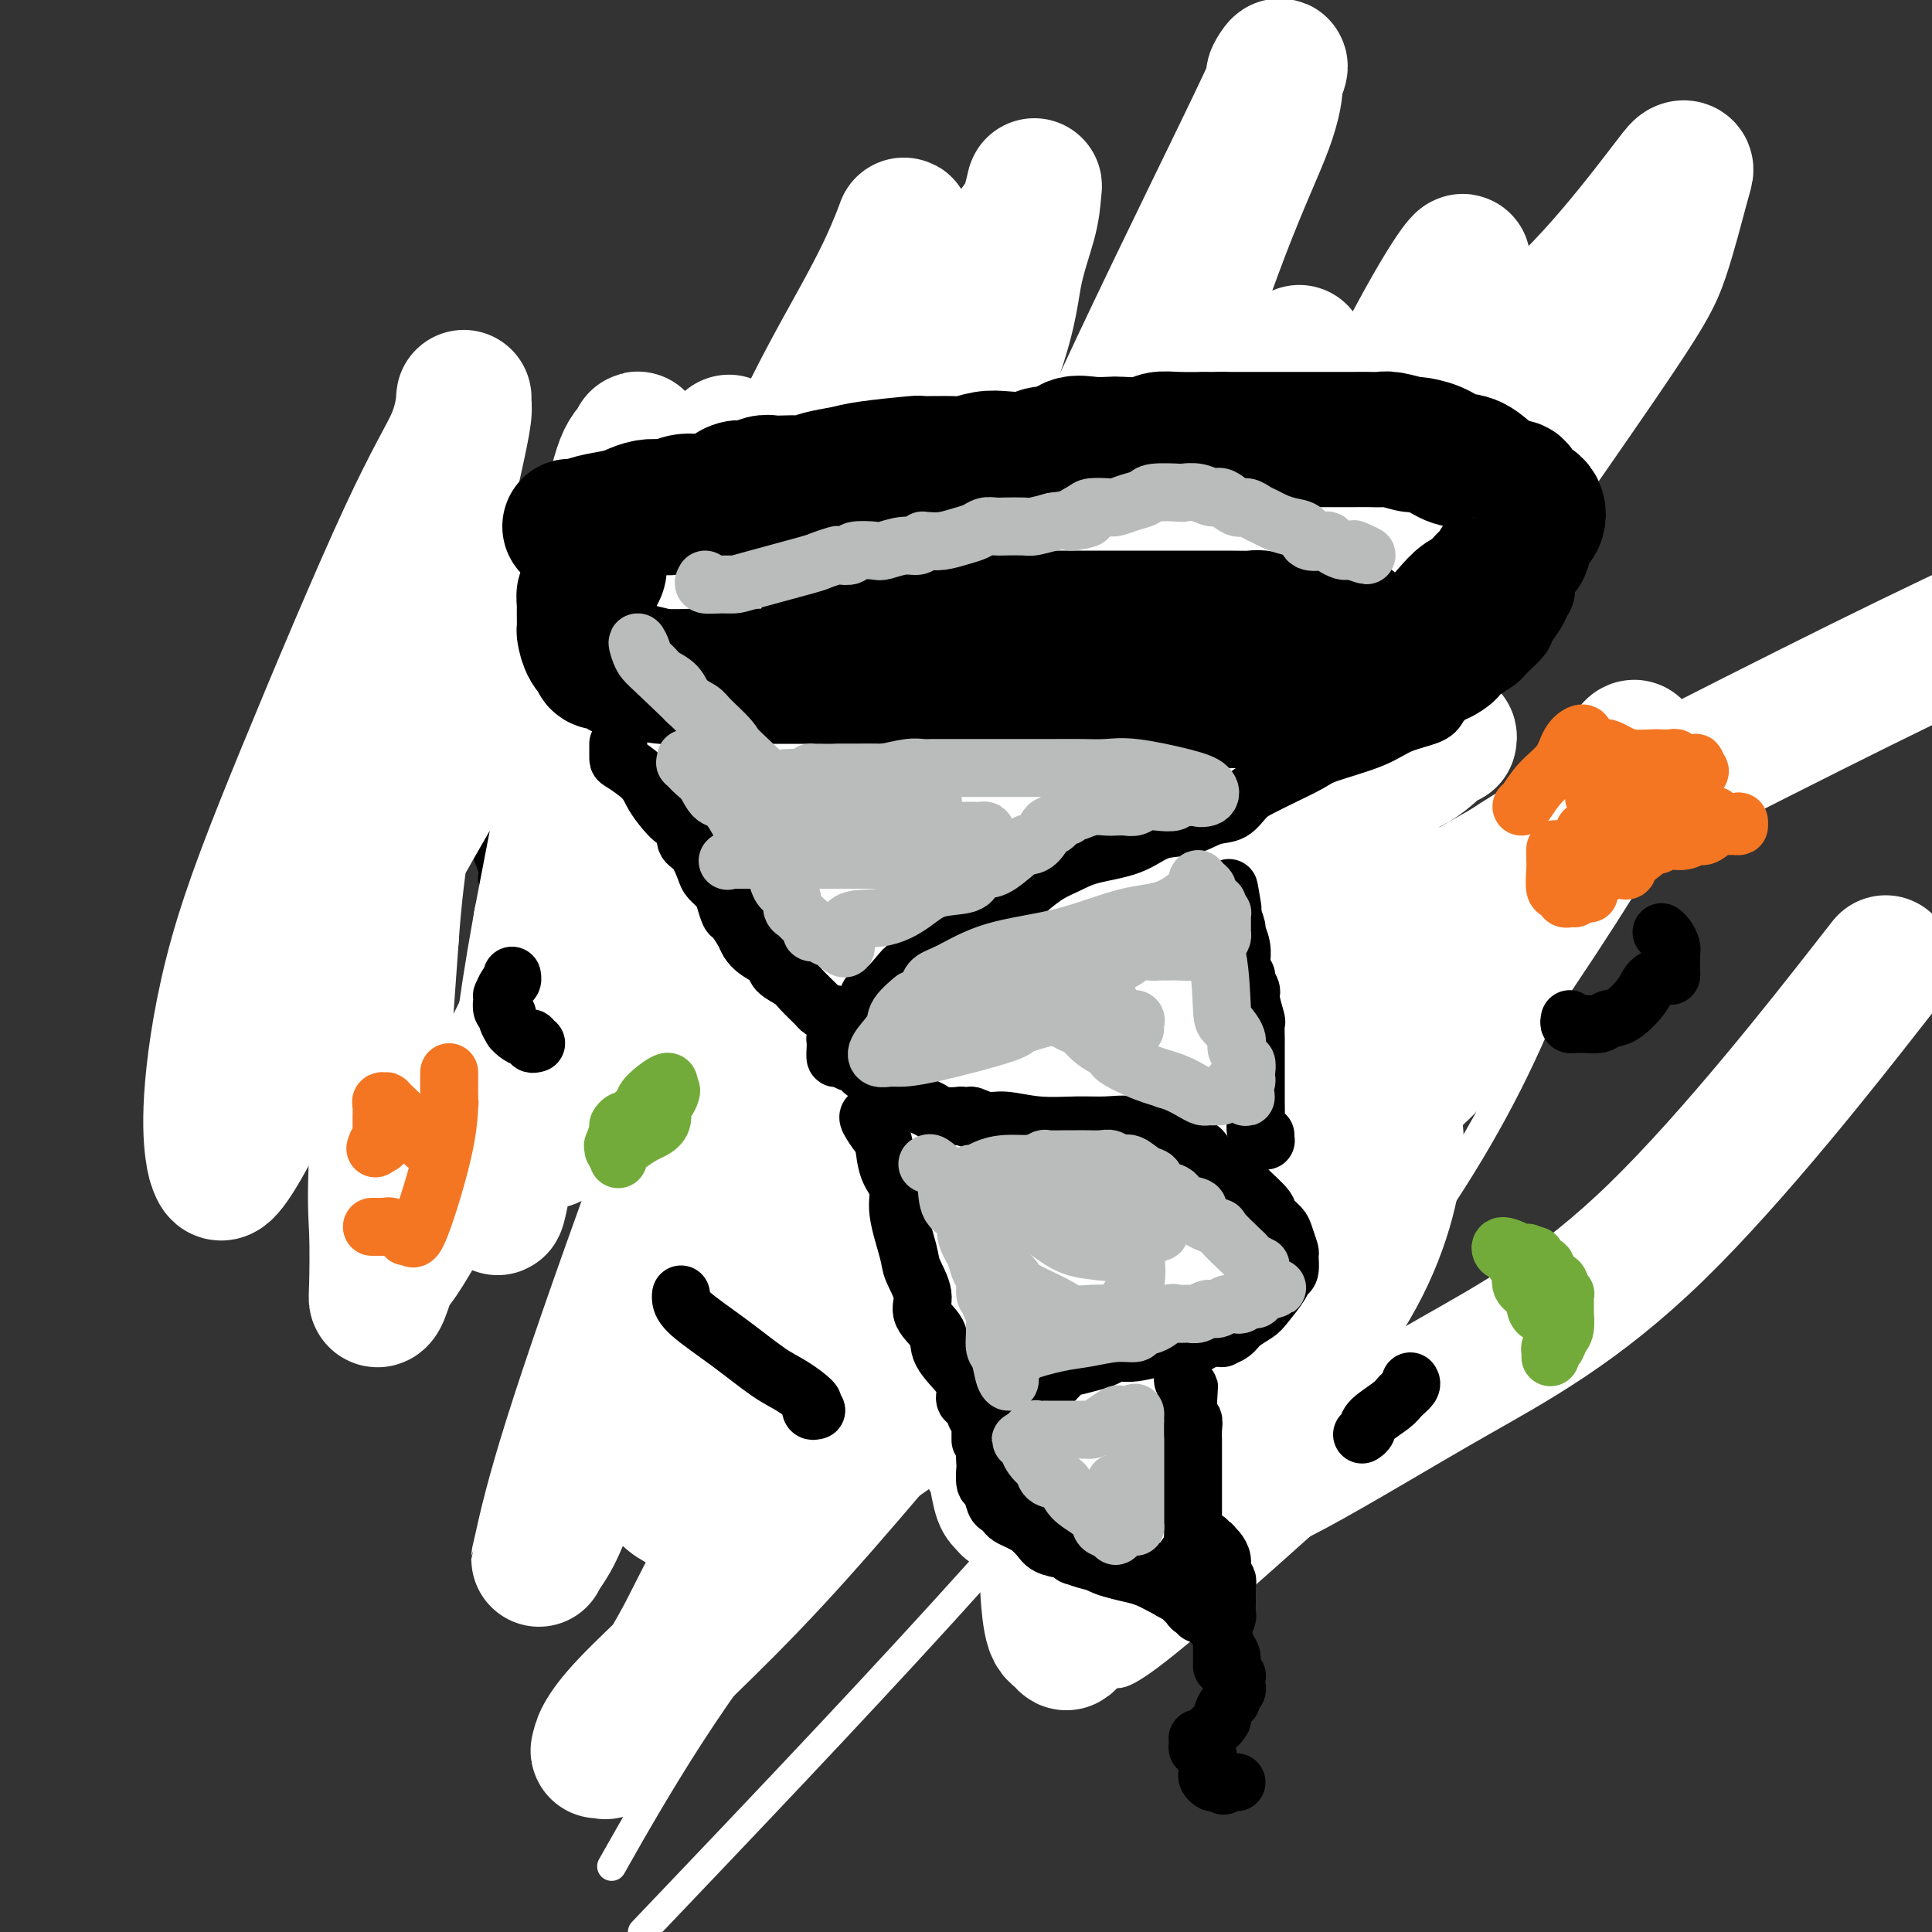
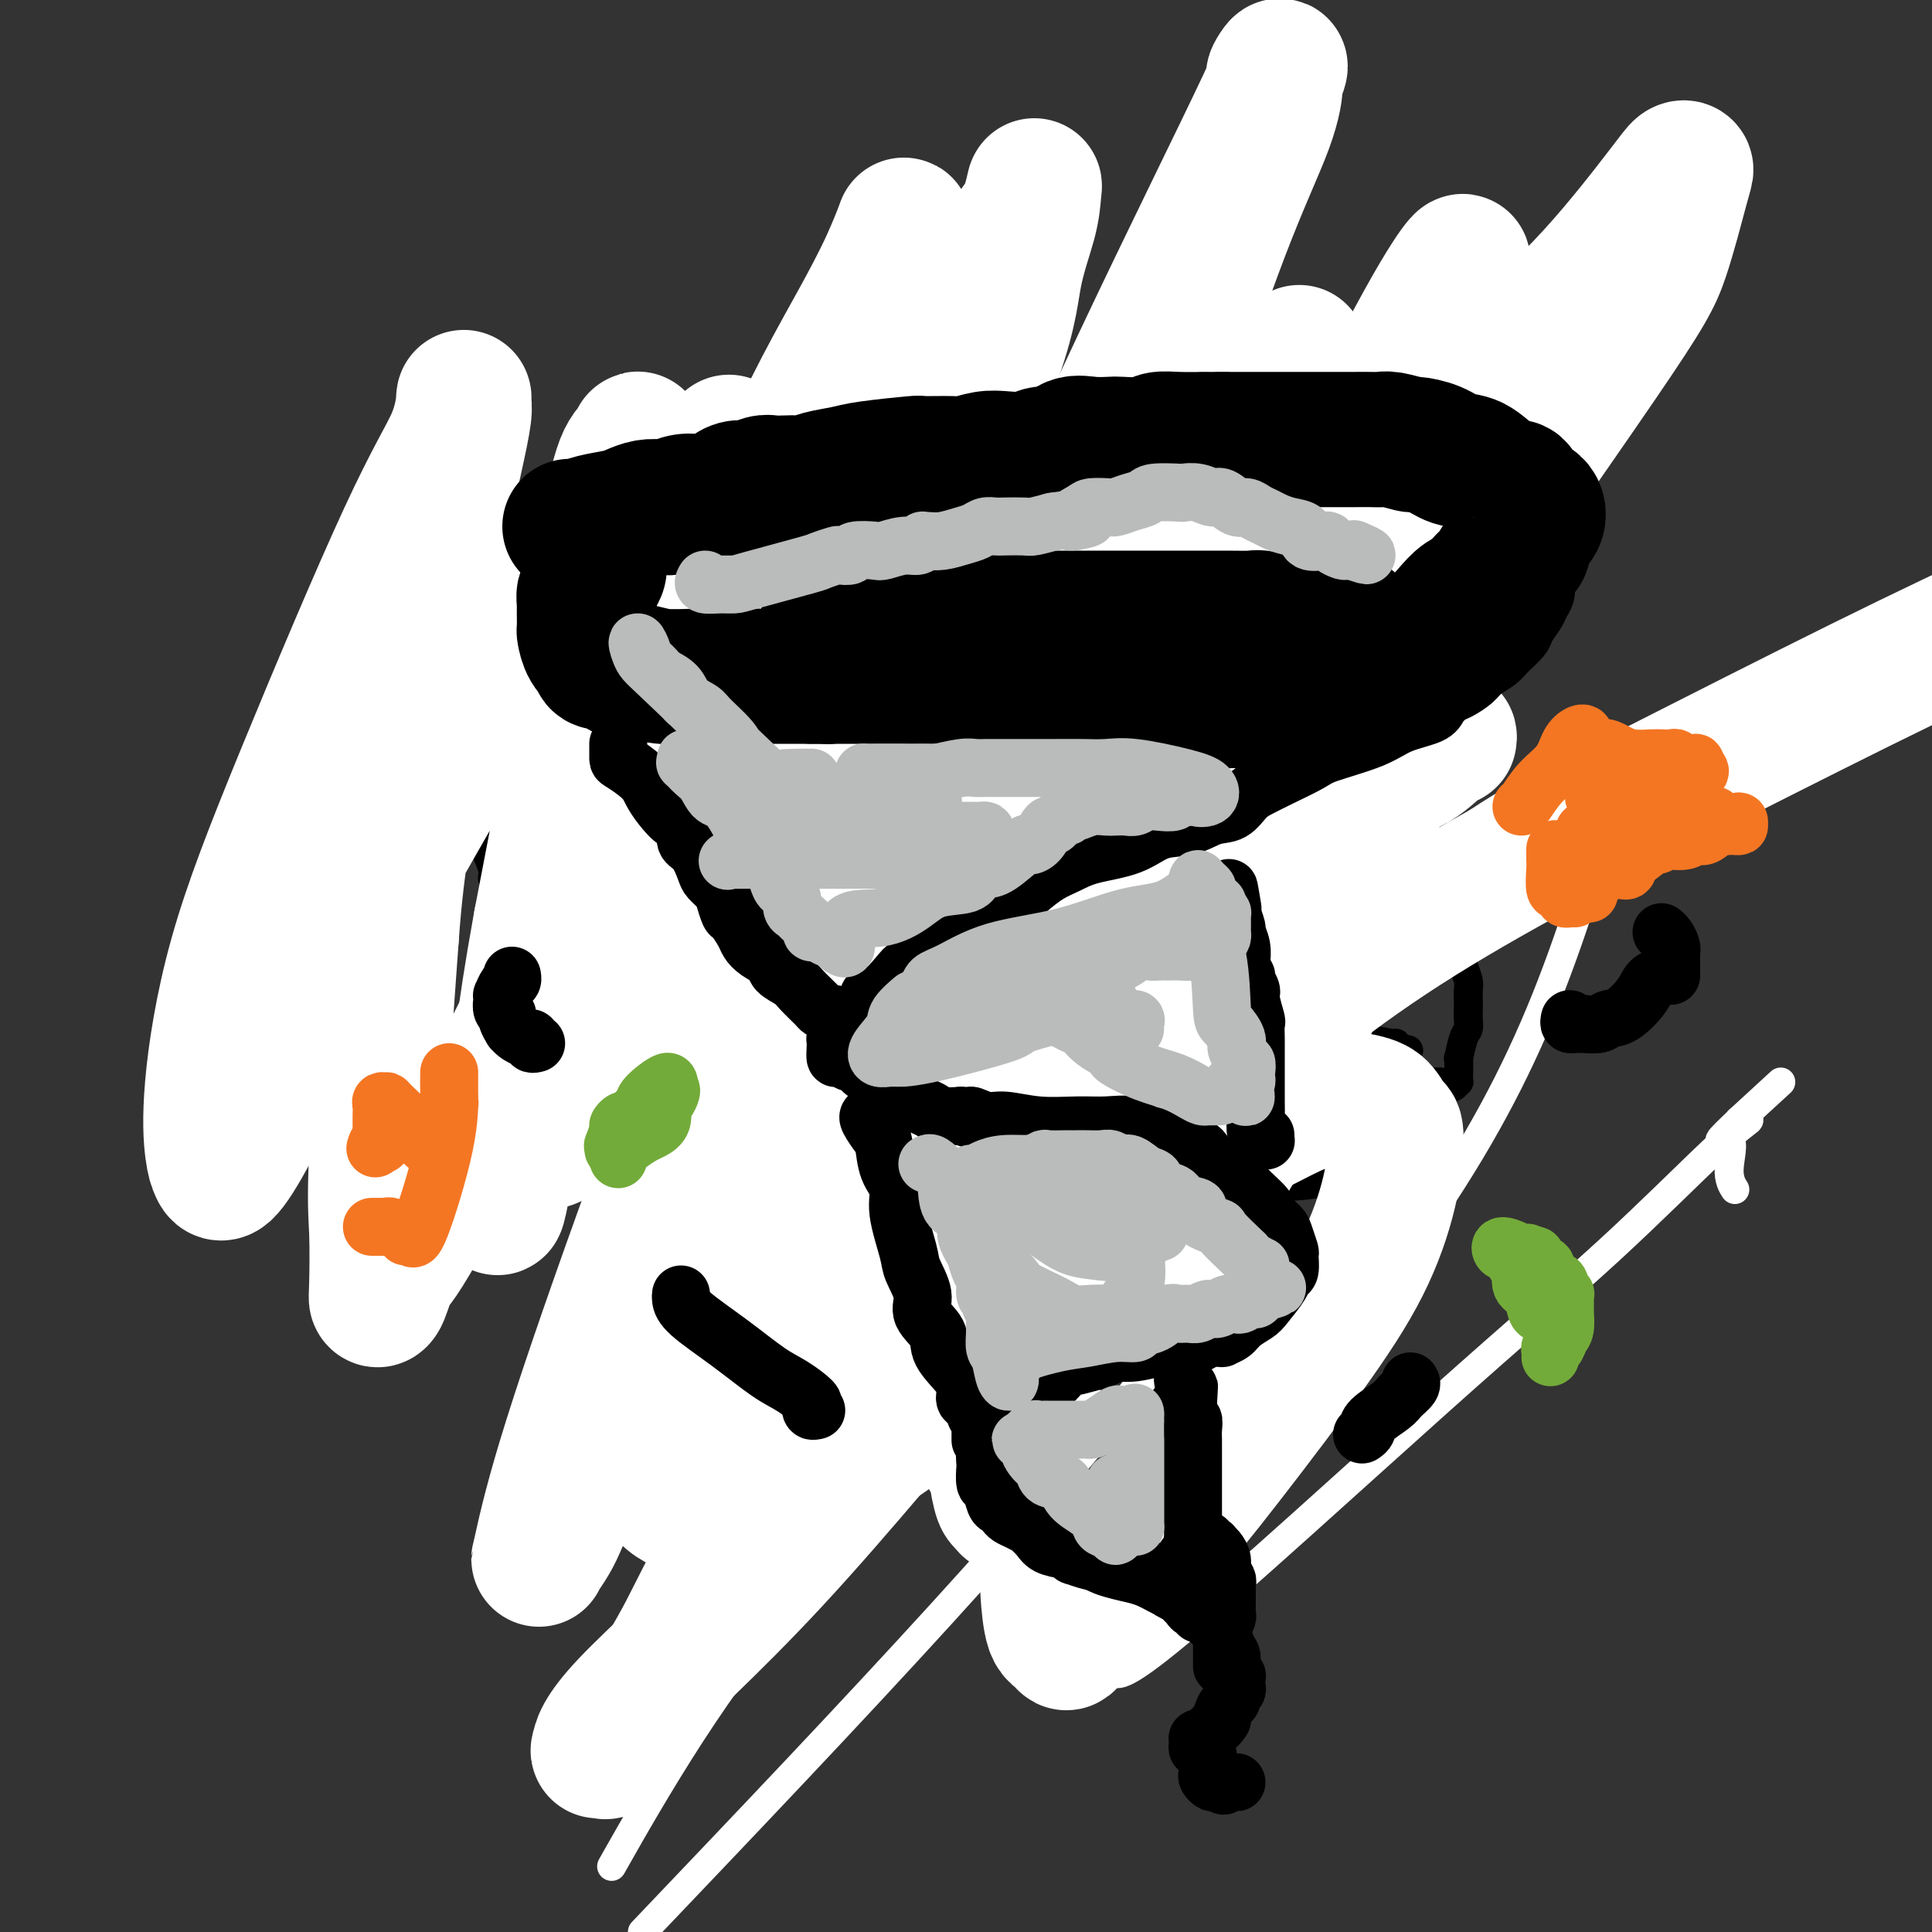
<svg xmlns="http://www.w3.org/2000/svg" viewBox="0 0 400 400" version="1.1">
  <rect x="0" y="0" width="400" height="400" fill="#333333" stroke="none" />
  <g fill="none" stroke="#000000" stroke-width="6" stroke-linecap="round" stroke-linejoin="round">
    <path d="M129,118c0.331,0.453 0.662,0.905 1,1c0.338,0.095 0.682,-0.168 1,0c0.318,0.168 0.610,0.766 1,1c0.390,0.234 0.880,0.105 1,0c0.120,-0.105 -0.129,-0.186 0,0c0.129,0.186 0.636,0.638 1,1c0.364,0.362 0.585,0.635 1,1c0.415,0.365 1.024,0.824 2,1c0.976,0.176 2.320,0.069 4,0c1.680,-0.069 3.696,-0.101 6,0c2.304,0.101 4.894,0.336 9,0c4.106,-0.336 9.727,-1.242 14,-2c4.273,-0.758 7.197,-1.366 10,-2c2.803,-0.634 5.483,-1.293 8,-2c2.517,-0.707 4.870,-1.461 7,-2c2.130,-0.539 4.036,-0.865 6,-1c1.964,-0.135 3.984,-0.081 6,0c2.016,0.081 4.027,0.189 8,0c3.973,-0.189 9.906,-0.675 14,-1c4.094,-0.325 6.348,-0.489 9,-1c2.652,-0.511 5.702,-1.368 9,-2c3.298,-0.632 6.845,-1.038 10,-2c3.155,-0.962 5.920,-2.479 9,-3c3.080,-0.521 6.475,-0.047 9,0c2.525,0.047 4.180,-0.334 6,-1c1.820,-0.666 3.806,-1.619 5,-2c1.194,-0.381 1.597,-0.191 2,0" />
    <path d="M288,102c21.005,-3.261 7.517,-0.914 3,0c-4.517,0.914 -0.064,0.397 2,0c2.064,-0.397 1.737,-0.672 2,-1c0.263,-0.328 1.114,-0.709 2,-1c0.886,-0.291 1.807,-0.493 3,-1c1.193,-0.507 2.657,-1.318 3,-2c0.343,-0.682 -0.435,-1.233 1,0c1.435,1.233 5.082,4.252 2,-1c-3.082,-5.252 -12.893,-18.774 -17,-24c-4.107,-5.226 -2.512,-2.154 -3,-1c-0.488,1.154 -3.061,0.392 -6,0c-2.939,-0.392 -6.244,-0.414 -9,0c-2.756,0.414 -4.961,1.263 -9,2c-4.039,0.737 -9.910,1.363 -14,2c-4.090,0.637 -6.400,1.287 -9,2c-2.600,0.713 -5.491,1.490 -8,2c-2.509,0.510 -4.637,0.753 -6,1c-1.363,0.247 -1.961,0.499 -3,1c-1.039,0.501 -2.520,1.250 -4,2" />
    <path d="M218,83c-5.297,1.432 -3.540,1.013 -4,1c-0.460,-0.013 -3.138,0.382 -5,1c-1.862,0.618 -2.908,1.460 -5,2c-2.092,0.540 -5.229,0.777 -8,1c-2.771,0.223 -5.174,0.430 -8,1c-2.826,0.570 -6.073,1.503 -9,2c-2.927,0.497 -5.535,0.558 -9,1c-3.465,0.442 -7.789,1.264 -11,2c-3.211,0.736 -5.309,1.384 -8,2c-2.691,0.616 -5.975,1.198 -9,2c-3.025,0.802 -5.791,1.824 -8,3c-2.209,1.176 -3.861,2.506 -6,3c-2.139,0.494 -4.765,0.152 -7,1c-2.235,0.848 -4.079,2.884 -6,4c-1.921,1.116 -3.920,1.311 -6,2c-2.080,0.689 -4.242,1.873 -6,3c-1.758,1.127 -3.112,2.196 -4,3c-0.888,0.804 -1.311,1.342 -2,2c-0.689,0.658 -1.646,1.436 -2,2c-0.354,0.564 -0.106,0.912 0,2c0.106,1.088 0.068,2.915 0,4c-0.068,1.085 -0.168,1.429 0,2c0.168,0.571 0.605,1.370 1,2c0.395,0.630 0.750,1.093 1,2c0.250,0.907 0.395,2.260 1,3c0.605,0.740 1.669,0.867 3,2c1.331,1.133 2.928,3.270 4,5c1.072,1.730 1.617,3.051 3,4c1.383,0.949 3.603,1.525 6,2c2.397,0.475 4.971,0.850 8,1c3.029,0.150 6.515,0.075 10,0" />
    <path d="M132,150c5.308,0.690 6.577,0.915 9,1c2.423,0.085 6.000,0.030 9,0c3.000,-0.030 5.422,-0.036 9,0c3.578,0.036 8.311,0.115 12,0c3.689,-0.115 6.335,-0.424 9,0c2.665,0.424 5.351,1.579 9,2c3.649,0.421 8.262,0.107 12,0c3.738,-0.107 6.600,-0.008 12,0c5.400,0.008 13.336,-0.075 18,0c4.664,0.075 6.054,0.307 9,0c2.946,-0.307 7.449,-1.154 11,-2c3.551,-0.846 6.151,-1.692 8,-2c1.849,-0.308 2.946,-0.080 4,0c1.054,0.080 2.064,0.010 3,0c0.936,-0.010 1.796,0.040 3,0c1.204,-0.040 2.750,-0.169 4,0c1.250,0.169 2.204,0.638 3,1c0.796,0.362 1.436,0.618 2,1c0.564,0.382 1.054,0.889 2,1c0.946,0.111 2.347,-0.174 3,0c0.653,0.174 0.556,0.806 1,1c0.444,0.194 1.427,-0.051 2,0c0.573,0.051 0.734,0.398 1,1c0.266,0.602 0.635,1.459 1,2c0.365,0.541 0.725,0.765 1,1c0.275,0.235 0.466,0.482 1,1c0.534,0.518 1.411,1.307 2,2c0.589,0.693 0.890,1.289 1,2c0.110,0.711 0.030,1.538 0,2c-0.030,0.462 -0.008,0.561 0,1c0.008,0.439 0.004,1.220 0,2" />
    <path d="M293,167c1.085,2.121 0.298,0.425 0,0c-0.298,-0.425 -0.106,0.421 0,1c0.106,0.579 0.127,0.890 0,1c-0.127,0.110 -0.401,0.018 -1,0c-0.599,-0.018 -1.523,0.037 -2,0c-0.477,-0.037 -0.506,-0.167 -1,0c-0.494,0.167 -1.453,0.631 -2,1c-0.547,0.369 -0.681,0.642 -3,1c-2.319,0.358 -6.823,0.800 -9,1c-2.177,0.200 -2.028,0.159 -2,0c0.028,-0.159 -0.065,-0.434 -2,0c-1.935,0.434 -5.713,1.579 -8,2c-2.287,0.421 -3.085,0.119 -4,0c-0.915,-0.119 -1.949,-0.057 -3,0c-1.051,0.057 -2.121,0.107 -3,0c-0.879,-0.107 -1.567,-0.372 -3,-1c-1.433,-0.628 -3.611,-1.620 -5,-2c-1.389,-0.380 -1.989,-0.148 -5,0c-3.011,0.148 -8.433,0.212 -12,0c-3.567,-0.212 -5.281,-0.699 -8,0c-2.719,0.699 -6.445,2.585 -10,4c-3.555,1.415 -6.938,2.358 -10,3c-3.062,0.642 -5.802,0.982 -11,2c-5.198,1.018 -12.855,2.714 -18,4c-5.145,1.286 -7.780,2.162 -11,3c-3.220,0.838 -7.026,1.638 -10,2c-2.974,0.362 -5.114,0.285 -8,1c-2.886,0.715 -6.516,2.223 -9,3c-2.484,0.777 -3.823,0.825 -5,1c-1.177,0.175 -2.194,0.479 -3,1c-0.806,0.521 -1.403,1.261 -2,2" />
    <path d="M123,197c-15.475,4.301 -5.662,2.053 -2,2c3.662,-0.053 1.174,2.087 0,3c-1.174,0.913 -1.032,0.597 -1,1c0.032,0.403 -0.044,1.523 0,2c0.044,0.477 0.210,0.311 0,1c-0.210,0.689 -0.796,2.233 -1,3c-0.204,0.767 -0.024,0.758 0,1c0.024,0.242 -0.106,0.736 0,1c0.106,0.264 0.447,0.298 1,1c0.553,0.702 1.317,2.073 2,3c0.683,0.927 1.286,1.411 2,2c0.714,0.589 1.539,1.283 2,2c0.461,0.717 0.556,1.457 2,2c1.444,0.543 4.235,0.889 7,1c2.765,0.111 5.502,-0.012 9,0c3.498,0.012 7.757,0.158 11,0c3.243,-0.158 5.471,-0.619 9,-1c3.529,-0.381 8.358,-0.680 12,-1c3.642,-0.320 6.096,-0.659 10,-1c3.904,-0.341 9.258,-0.684 14,-1c4.742,-0.316 8.871,-0.606 13,-1c4.129,-0.394 8.258,-0.891 13,-1c4.742,-0.109 10.098,0.171 15,0c4.902,-0.171 9.352,-0.793 14,-1c4.648,-0.207 9.494,-0.000 14,0c4.506,0.000 8.672,-0.206 12,0c3.328,0.206 5.819,0.825 7,1c1.181,0.175 1.052,-0.093 1,0c-0.052,0.093 -0.026,0.546 0,1" />
    <path d="M289,217c5.248,0.466 1.367,0.633 0,1c-1.367,0.367 -0.219,0.936 1,2c1.219,1.064 2.509,2.623 3,4c0.491,1.377 0.184,2.572 0,3c-0.184,0.428 -0.246,0.089 0,1c0.246,0.911 0.798,3.071 1,4c0.202,0.929 0.052,0.627 0,1c-0.052,0.373 -0.005,1.422 0,2c0.005,0.578 -0.030,0.687 0,1c0.030,0.313 0.126,0.832 0,1c-0.126,0.168 -0.474,-0.015 -1,0c-0.526,0.015 -1.230,0.227 -2,1c-0.770,0.773 -1.605,2.106 -3,3c-1.395,0.894 -3.350,1.350 -6,2c-2.650,0.650 -5.996,1.495 -9,2c-3.004,0.505 -5.665,0.671 -12,1c-6.335,0.329 -16.343,0.820 -21,1c-4.657,0.180 -3.964,0.049 -8,0c-4.036,-0.049 -12.800,-0.014 -18,0c-5.200,0.014 -6.836,0.008 -9,0c-2.164,-0.008 -4.857,-0.017 -7,0c-2.143,0.017 -3.737,0.061 -5,0c-1.263,-0.061 -2.195,-0.225 -3,0c-0.805,0.225 -1.483,0.841 -2,1c-0.517,0.159 -0.873,-0.137 -1,0c-0.127,0.137 -0.024,0.707 0,1c0.024,0.293 -0.032,0.310 0,1c0.032,0.690 0.152,2.054 0,3c-0.152,0.946 -0.576,1.473 -1,2" />
    <path d="M186,255c-0.800,2.154 -0.800,3.541 -1,4c-0.200,0.459 -0.601,-0.008 -1,1c-0.399,1.008 -0.796,3.492 -1,5c-0.204,1.508 -0.217,2.041 0,3c0.217,0.959 0.662,2.344 1,3c0.338,0.656 0.568,0.582 1,1c0.432,0.418 1.064,1.328 2,2c0.936,0.672 2.175,1.107 3,2c0.825,0.893 1.237,2.245 2,3c0.763,0.755 1.876,0.913 3,2c1.124,1.087 2.260,3.102 3,4c0.740,0.898 1.086,0.678 2,1c0.914,0.322 2.396,1.185 3,2c0.604,0.815 0.330,1.583 1,2c0.670,0.417 2.286,0.483 3,1c0.714,0.517 0.527,1.484 2,2c1.473,0.516 4.606,0.583 6,1c1.394,0.417 1.049,1.186 2,2c0.951,0.814 3.200,1.672 5,2c1.800,0.328 3.153,0.124 4,0c0.847,-0.124 1.190,-0.169 2,0c0.810,0.169 2.086,0.553 3,1c0.914,0.447 1.464,0.956 2,1c0.536,0.044 1.058,-0.378 2,0c0.942,0.378 2.304,1.555 3,2c0.696,0.445 0.726,0.158 1,0c0.274,-0.158 0.793,-0.188 1,0c0.207,0.188 0.104,0.594 0,1" />
    <path d="M240,303c4.796,1.596 1.286,0.587 0,1c-1.286,0.413 -0.349,2.249 0,3c0.349,0.751 0.110,0.419 0,1c-0.110,0.581 -0.091,2.076 0,3c0.091,0.924 0.253,1.277 0,2c-0.253,0.723 -0.922,1.817 -2,3c-1.078,1.183 -2.564,2.456 -3,3c-0.436,0.544 0.178,0.360 0,1c-0.178,0.640 -1.147,2.104 -2,3c-0.853,0.896 -1.591,1.223 -2,2c-0.409,0.777 -0.488,2.002 -1,3c-0.512,0.998 -1.456,1.768 -2,2c-0.544,0.232 -0.686,-0.073 -1,0c-0.314,0.073 -0.798,0.524 -1,1c-0.202,0.476 -0.121,0.976 0,1c0.121,0.024 0.283,-0.428 0,0c-0.283,0.428 -1.010,1.737 -1,2c0.010,0.263 0.757,-0.521 1,-1c0.243,-0.479 -0.017,-0.654 0,-1c0.017,-0.346 0.312,-0.862 0,-3c-0.312,-2.138 -1.232,-5.896 -2,-9c-0.768,-3.104 -1.384,-5.552 -2,-8" />
    <path d="M222,312c-0.667,-3.333 -0.333,-1.667 0,0" />
    <path d="M103,131c0.130,0.236 0.260,0.472 0,1c-0.260,0.528 -0.910,1.349 -1,2c-0.090,0.651 0.379,1.133 0,2c-0.379,0.867 -1.608,2.119 -2,3c-0.392,0.881 0.053,1.391 0,2c-0.053,0.609 -0.602,1.318 -1,2c-0.398,0.682 -0.643,1.338 -1,2c-0.357,0.662 -0.827,1.331 -1,2c-0.173,0.669 -0.050,1.338 0,2c0.050,0.662 0.027,1.318 0,2c-0.027,0.682 -0.060,1.389 0,2c0.060,0.611 0.211,1.127 0,2c-0.211,0.873 -0.784,2.105 -1,3c-0.216,0.895 -0.074,1.453 0,2c0.074,0.547 0.079,1.083 0,2c-0.079,0.917 -0.244,2.217 0,3c0.244,0.783 0.896,1.050 1,2c0.104,0.950 -0.342,2.582 0,4c0.342,1.418 1.471,2.621 2,3c0.529,0.379 0.459,-0.064 1,1c0.541,1.064 1.692,3.637 2,5c0.308,1.363 -0.228,1.515 0,2c0.228,0.485 1.222,1.303 2,2c0.778,0.697 1.342,1.272 2,2c0.658,0.728 1.410,1.607 2,2c0.590,0.393 1.019,0.300 2,1c0.981,0.700 2.514,2.193 3,3c0.486,0.807 -0.076,0.928 0,1c0.076,0.072 0.790,0.096 1,0c0.210,-0.096 -0.083,-0.313 0,0c0.083,0.313 0.541,1.157 1,2" />
    <path d="M115,195c3.404,4.089 2.912,2.313 3,2c0.088,-0.313 0.754,0.839 1,1c0.246,0.161 0.070,-0.668 0,-1c-0.070,-0.332 -0.035,-0.166 0,0" />
    <path d="M299,105c0.001,0.662 0.001,1.323 0,2c-0.001,0.677 -0.004,1.369 0,2c0.004,0.631 0.016,1.200 0,2c-0.016,0.800 -0.061,1.830 0,3c0.061,1.170 0.226,2.478 0,4c-0.226,1.522 -0.844,3.256 -1,5c-0.156,1.744 0.152,3.497 0,5c-0.152,1.503 -0.762,2.755 -1,4c-0.238,1.245 -0.103,2.481 0,3c0.103,0.519 0.176,0.321 0,1c-0.176,0.679 -0.600,2.237 -1,3c-0.400,0.763 -0.777,0.732 -1,1c-0.223,0.268 -0.294,0.834 -1,2c-0.706,1.166 -2.049,2.931 -3,4c-0.951,1.069 -1.512,1.440 -2,2c-0.488,0.560 -0.904,1.307 -1,2c-0.096,0.693 0.128,1.332 0,2c-0.128,0.668 -0.609,1.366 -1,2c-0.391,0.634 -0.693,1.203 -1,2c-0.307,0.797 -0.618,1.822 -1,3c-0.382,1.178 -0.834,2.509 -1,3c-0.166,0.491 -0.048,0.140 0,0c0.048,-0.140 0.024,-0.070 0,0" />
    <path d="M289,177c-0.242,0.461 -0.483,0.922 0,1c0.483,0.078 1.691,-0.229 2,0c0.309,0.229 -0.282,0.992 0,2c0.282,1.008 1.437,2.262 2,3c0.563,0.738 0.535,0.960 1,2c0.465,1.040 1.424,2.897 2,4c0.576,1.103 0.770,1.453 1,2c0.230,0.547 0.496,1.291 1,2c0.504,0.709 1.245,1.383 2,2c0.755,0.617 1.523,1.176 2,2c0.477,0.824 0.664,1.911 1,3c0.336,1.089 0.822,2.178 1,3c0.178,0.822 0.048,1.376 0,2c-0.048,0.624 -0.016,1.319 0,2c0.016,0.681 0.015,1.347 0,2c-0.015,0.653 -0.042,1.293 0,2c0.042,0.707 0.155,1.481 0,2c-0.155,0.519 -0.578,0.784 -1,2c-0.422,1.216 -0.844,3.382 -1,4c-0.156,0.618 -0.045,-0.314 0,0c0.045,0.314 0.023,1.874 0,3c-0.023,1.126 -0.048,1.818 0,2c0.048,0.182 0.167,-0.147 0,0c-0.167,0.147 -0.622,0.770 -1,1c-0.378,0.230 -0.679,0.066 -1,0c-0.321,-0.066 -0.660,-0.033 -1,0" />
    <path d="M299,225c-1.016,3.464 -1.057,1.124 -1,0c0.057,-1.124 0.211,-1.033 0,-1c-0.211,0.033 -0.788,0.009 -1,0c-0.212,-0.009 -0.061,-0.003 0,0c0.061,0.003 0.030,0.001 0,0" />
    <path d="M134,225c-0.049,0.337 -0.099,0.675 0,1c0.099,0.325 0.345,0.639 1,1c0.655,0.361 1.717,0.771 2,1c0.283,0.229 -0.215,0.278 0,1c0.215,0.722 1.142,2.119 2,3c0.858,0.881 1.646,1.248 2,2c0.354,0.752 0.272,1.891 1,3c0.728,1.109 2.264,2.188 3,3c0.736,0.812 0.671,1.356 1,2c0.329,0.644 1.050,1.387 2,2c0.950,0.613 2.127,1.094 3,2c0.873,0.906 1.441,2.237 2,3c0.559,0.763 1.110,0.959 2,2c0.890,1.041 2.118,2.927 3,4c0.882,1.073 1.419,1.334 2,2c0.581,0.666 1.206,1.737 2,2c0.794,0.263 1.757,-0.284 2,0c0.243,0.284 -0.234,1.397 0,2c0.234,0.603 1.178,0.696 2,1c0.822,0.304 1.522,0.820 2,1c0.478,0.180 0.733,0.024 1,0c0.267,-0.024 0.545,0.085 1,0c0.455,-0.085 1.086,-0.362 2,0c0.914,0.362 2.111,1.365 3,2c0.889,0.635 1.470,0.902 2,1c0.530,0.098 1.009,0.028 1,0c-0.009,-0.028 -0.504,-0.014 -1,0" />
    <path d="M177,266c2.056,0.774 0.695,0.207 0,0c-0.695,-0.207 -0.726,-0.056 -1,0c-0.274,0.056 -0.793,0.016 -1,0c-0.207,-0.016 -0.104,-0.008 0,0" />
    <path d="M259,250c0.003,-0.160 0.006,-0.319 0,0c-0.006,0.319 -0.022,1.117 0,2c0.022,0.883 0.080,1.851 0,3c-0.080,1.149 -0.299,2.480 -1,6c-0.701,3.520 -1.886,9.230 -3,13c-1.114,3.770 -2.159,5.602 -3,7c-0.841,1.398 -1.478,2.362 -2,3c-0.522,0.638 -0.931,0.949 -1,1c-0.069,0.051 0.200,-0.158 0,0c-0.200,0.158 -0.869,0.682 -1,1c-0.131,0.318 0.278,0.429 0,1c-0.278,0.571 -1.241,1.602 -2,2c-0.759,0.398 -1.314,0.162 -2,0c-0.686,-0.162 -1.503,-0.251 -2,0c-0.497,0.251 -0.675,0.843 -1,1c-0.325,0.157 -0.797,-0.120 -1,0c-0.203,0.120 -0.137,0.638 0,1c0.137,0.362 0.345,0.570 0,1c-0.345,0.430 -1.244,1.083 -2,2c-0.756,0.917 -1.368,2.099 -2,3c-0.632,0.901 -1.283,1.520 -2,2c-0.717,0.480 -1.501,0.822 -2,1c-0.499,0.178 -0.714,0.194 -1,0c-0.286,-0.194 -0.643,-0.597 -1,-1" />
    <path d="M230,299c-1.238,-0.845 -2.333,-2.958 -3,-4c-0.667,-1.042 -0.905,-1.012 -1,-1c-0.095,0.012 -0.048,0.006 0,0" />
  </g>
  <g fill="none" stroke="#6D6E70" stroke-width="6" stroke-linecap="round" stroke-linejoin="round">
    <path d="M215,193c0.360,0.347 0.720,0.695 1,1c0.280,0.305 0.480,0.569 1,1c0.520,0.431 1.361,1.030 2,2c0.639,0.970 1.075,2.310 3,4c1.925,1.690 5.339,3.729 7,5c1.661,1.271 1.571,1.774 2,2c0.429,0.226 1.378,0.176 2,0c0.622,-0.176 0.916,-0.477 1,-1c0.084,-0.523 -0.043,-1.268 -1,-4c-0.957,-2.732 -2.743,-7.451 -4,-10c-1.257,-2.549 -1.983,-2.930 -3,-4c-1.017,-1.070 -2.324,-2.831 -3,-4c-0.676,-1.169 -0.722,-1.745 -1,-2c-0.278,-0.255 -0.789,-0.187 -1,0c-0.211,0.187 -0.122,0.493 0,1c0.122,0.507 0.279,1.215 1,2c0.721,0.785 2.007,1.646 3,3c0.993,1.354 1.692,3.202 3,5c1.308,1.798 3.223,3.545 7,5c3.777,1.455 9.414,2.617 12,3c2.586,0.383 2.119,-0.012 3,0c0.881,0.012 3.109,0.432 4,0c0.891,-0.432 0.446,-1.716 0,-3" />
    <path d="M254,199c-0.005,-0.850 -0.018,-1.475 -1,-3c-0.982,-1.525 -2.932,-3.951 -5,-7c-2.068,-3.049 -4.254,-6.720 -10,-11c-5.746,-4.280 -15.051,-9.169 -21,-11c-5.949,-1.831 -8.542,-0.602 -11,0c-2.458,0.602 -4.780,0.579 -6,2c-1.220,1.421 -1.337,4.288 -1,7c0.337,2.712 1.128,5.271 3,8c1.872,2.729 4.827,5.630 9,8c4.173,2.370 9.565,4.210 14,5c4.435,0.790 7.912,0.528 11,0c3.088,-0.528 5.788,-1.324 8,-2c2.212,-0.676 3.935,-1.233 5,-2c1.065,-0.767 1.473,-1.745 2,-2c0.527,-0.255 1.173,0.213 1,0c-0.173,-0.213 -1.164,-1.106 -2,-2c-0.836,-0.894 -1.516,-1.791 -4,-3c-2.484,-1.209 -6.773,-2.732 -11,-4c-4.227,-1.268 -8.393,-2.281 -13,-3c-4.607,-0.719 -9.656,-1.146 -14,-1c-4.344,0.146 -7.984,0.863 -10,2c-2.016,1.137 -2.408,2.693 -2,4c0.408,1.307 1.616,2.364 3,3c1.384,0.636 2.946,0.850 5,2c2.054,1.150 4.602,3.236 7,4c2.398,0.764 4.646,0.206 6,0c1.354,-0.206 1.816,-0.059 2,0c0.184,0.059 0.092,0.029 0,0" />
    <path d="M219,193c3.162,0.899 1.068,0.145 -1,-1c-2.068,-1.145 -4.110,-2.683 -7,-4c-2.890,-1.317 -6.626,-2.414 -10,-3c-3.374,-0.586 -6.384,-0.661 -9,0c-2.616,0.661 -4.838,2.058 -6,3c-1.162,0.942 -1.264,1.428 -1,2c0.264,0.572 0.895,1.230 1,2c0.105,0.770 -0.315,1.653 7,3c7.315,1.347 22.366,3.159 29,4c6.634,0.841 4.852,0.713 6,0c1.148,-0.713 5.228,-2.009 7,-3c1.772,-0.991 1.238,-1.677 1,-2c-0.238,-0.323 -0.180,-0.283 -1,-1c-0.820,-0.717 -2.519,-2.192 -4,-3c-1.481,-0.808 -2.745,-0.948 -4,-1c-1.255,-0.052 -2.501,-0.015 -3,0c-0.499,0.015 -0.249,0.007 0,0" />
  </g>
  <g fill="none" stroke="#FFFFFF" stroke-width="6" stroke-linecap="round" stroke-linejoin="round">
    <path d="M288,187c1.255,1.383 2.510,2.766 0,10c-2.510,7.234 -8.786,20.321 -16,34c-7.214,13.679 -15.365,27.952 -28,45c-12.635,17.048 -29.753,36.871 -49,58c-19.247,21.129 -40.624,43.565 -62,66" />
    <path d="M128,384c-1.185,2.095 -2.370,4.189 0,0c2.370,-4.189 8.295,-14.662 15,-25c6.705,-10.338 14.188,-20.543 22,-30c7.812,-9.457 15.951,-18.168 30,-34c14.049,-15.832 34.006,-38.785 43,-49c8.994,-10.215 7.023,-7.692 14,-16c6.977,-8.308 22.901,-27.446 31,-37c8.099,-9.554 8.374,-9.525 10,-11c1.626,-1.475 4.602,-4.454 6,-6c1.398,-1.546 1.216,-1.658 3,-3c1.784,-1.342 5.533,-3.914 9,-6c3.467,-2.086 6.650,-3.685 10,-5c3.350,-1.315 6.865,-2.346 9,-3c2.135,-0.654 2.888,-0.932 3,0c0.112,0.932 -0.417,3.072 0,3c0.417,-0.072 1.780,-2.357 0,5c-1.780,7.357 -6.704,24.355 -13,40c-6.296,15.645 -13.963,29.937 -25,46c-11.037,16.063 -25.444,33.899 -37,49c-11.556,15.101 -20.260,27.469 -25,34c-4.740,6.531 -5.516,7.225 -6,8c-0.484,0.775 -0.675,1.629 -1,2c-0.325,0.371 -0.785,0.257 0,0c0.785,-0.257 2.813,-0.659 4,0c1.187,0.659 1.531,2.379 14,-8c12.469,-10.379 37.061,-32.858 54,-48c16.939,-15.142 26.224,-22.947 35,-31c8.776,-8.053 17.043,-16.354 22,-21c4.957,-4.646 6.604,-5.635 7,-6c0.396,-0.365 -0.458,-0.104 -1,0c-0.542,0.104 -0.771,0.052 -1,0" />
    <path d="M360,232c17.775,-16.274 4.213,-3.957 -1,1c-5.213,4.957 -2.078,2.556 -1,3c1.078,0.444 0.098,3.735 0,6c-0.098,2.265 0.686,3.504 1,4c0.314,0.496 0.157,0.248 0,0" />
  </g>
  <g fill="none" stroke="#FFFFFF" stroke-width="28" stroke-linecap="round" stroke-linejoin="round">
    <path d="M300,153c0.097,-0.521 0.193,-1.042 -1,0c-1.193,1.042 -3.677,3.646 -6,5c-2.323,1.354 -4.485,1.459 -13,13c-8.515,11.541 -23.381,34.519 -37,53c-13.619,18.481 -25.990,32.466 -40,49c-14.010,16.534 -29.659,35.619 -43,50c-13.341,14.381 -24.374,24.058 -30,30c-5.626,5.942 -5.847,8.148 -6,9c-0.153,0.852 -0.240,0.349 0,0c0.240,-0.349 0.808,-0.543 1,0c0.192,0.543 0.010,1.825 3,-2c2.990,-3.825 9.152,-12.757 14,-22c4.848,-9.243 8.382,-18.796 26,-38c17.618,-19.204 49.320,-48.057 72,-68c22.680,-19.943 36.337,-30.974 54,-42c17.663,-11.026 39.332,-22.045 57,-31c17.668,-8.955 31.334,-15.844 44,-22c12.666,-6.156 24.333,-11.578 36,-17" />
-     <path d="M386,205c3.827,-4.890 7.655,-9.780 0,0c-7.655,9.780 -26.792,34.228 -43,50c-16.208,15.772 -29.489,22.866 -42,30c-12.511,7.134 -24.254,14.307 -33,19c-8.746,4.693 -14.495,6.906 -20,8c-5.505,1.094 -10.768,1.069 -13,1c-2.232,-0.069 -1.435,-0.180 -1,0c0.435,0.180 0.506,0.652 1,-1c0.494,-1.652 1.411,-5.429 6,-14c4.589,-8.571 12.850,-21.936 21,-36c8.150,-14.064 16.189,-28.829 27,-44c10.811,-15.171 24.396,-30.750 33,-41c8.604,-10.250 12.229,-15.172 14,-18c1.771,-2.828 1.688,-3.562 2,-4c0.312,-0.438 1.018,-0.580 0,2c-1.018,2.580 -3.762,7.883 -8,15c-4.238,7.117 -9.972,16.048 -16,25c-6.028,8.952 -12.351,17.927 -21,26c-8.649,8.073 -19.623,15.245 -32,30c-12.377,14.755 -26.156,37.092 -33,49c-6.844,11.908 -6.752,13.388 -7,16c-0.248,2.612 -0.836,6.357 -1,8c-0.164,1.643 0.096,1.184 0,1c-0.096,-0.184 -0.548,-0.092 -1,0" />
    <path d="M219,327c-1.558,3.710 -0.954,0.483 -1,-1c-0.046,-1.483 -0.743,-1.224 -1,-1c-0.257,0.224 -0.076,0.412 0,1c0.076,0.588 0.047,1.576 0,2c-0.047,0.424 -0.110,0.285 0,2c0.110,1.715 0.394,5.284 1,7c0.606,1.716 1.533,1.580 2,2c0.467,0.420 0.473,1.397 1,1c0.527,-0.397 1.574,-2.167 5,-6c3.426,-3.833 9.229,-9.728 14,-15c4.771,-5.272 8.508,-9.921 14,-17c5.492,-7.079 12.737,-16.588 18,-24c5.263,-7.412 8.543,-12.728 11,-18c2.457,-5.272 4.090,-10.501 5,-15c0.910,-4.499 1.095,-8.268 1,-10c-0.095,-1.732 -0.472,-1.427 -1,-2c-0.528,-0.573 -1.209,-2.022 -2,-3c-0.791,-0.978 -1.694,-1.483 -4,-2c-2.306,-0.517 -6.016,-1.047 -10,0c-3.984,1.047 -8.242,3.669 -19,9c-10.758,5.331 -28.018,13.370 -44,21c-15.982,7.630 -30.688,14.849 -42,21c-11.312,6.151 -19.231,11.233 -24,16c-4.769,4.767 -6.387,9.217 -6,12c0.387,2.783 2.781,3.898 5,5c2.219,1.102 4.265,2.192 8,2c3.735,-0.192 9.159,-1.667 17,-6c7.841,-4.333 18.097,-11.524 28,-19c9.903,-7.476 19.451,-15.238 29,-23" />
    <path d="M224,266c12.977,-11.095 16.921,-17.831 19,-22c2.079,-4.169 2.294,-5.769 3,-7c0.706,-1.231 1.903,-2.092 3,-3c1.097,-0.908 2.095,-1.864 3,-3c0.905,-1.136 1.718,-2.451 2,-3c0.282,-0.549 0.034,-0.331 0,0c-0.034,0.331 0.146,0.777 0,2c-0.146,1.223 -0.619,3.225 0,4c0.619,0.775 2.330,0.324 -1,5c-3.330,4.676 -11.702,14.481 -18,21c-6.298,6.519 -10.524,9.754 -15,14c-4.476,4.246 -9.204,9.504 -12,14c-2.796,4.496 -3.660,8.231 -4,10c-0.340,1.769 -0.157,1.574 0,2c0.157,0.426 0.287,1.475 1,2c0.713,0.525 2.009,0.528 3,1c0.991,0.472 1.678,1.413 2,2c0.322,0.587 0.279,0.819 0,1c-0.279,0.181 -0.795,0.310 -1,1c-0.205,0.690 -0.098,1.942 0,3c0.098,1.058 0.187,1.924 0,2c-0.187,0.076 -0.650,-0.637 -1,-1c-0.350,-0.363 -0.589,-0.376 -1,-2c-0.411,-1.624 -0.995,-4.860 -1,-7c-0.005,-2.140 0.570,-3.183 1,-4c0.430,-0.817 0.715,-1.409 1,-2" />
    <path d="M208,296c0.132,-2.376 0.963,-1.317 2,-2c1.037,-0.683 2.279,-3.107 3,-4c0.721,-0.893 0.920,-0.255 1,0c0.080,0.255 0.040,0.128 0,0" />
    <path d="M269,73c0.748,2.388 1.495,4.776 2,10c0.505,5.224 0.767,13.285 0,25c-0.767,11.715 -2.565,27.085 -7,44c-4.435,16.915 -11.509,35.374 -20,56c-8.491,20.626 -18.401,43.419 -25,57c-6.599,13.581 -9.887,17.951 -11,20c-1.113,2.049 -0.051,1.779 0,2c0.051,0.221 -0.909,0.935 -1,0c-0.091,-0.935 0.686,-3.518 1,-5c0.314,-1.482 0.166,-1.863 3,-10c2.834,-8.137 8.652,-24.029 16,-39c7.348,-14.971 16.228,-29.019 26,-44c9.772,-14.981 20.437,-30.893 35,-52c14.563,-21.107 33.024,-47.408 43,-62c9.976,-14.592 11.467,-17.474 13,-22c1.533,-4.526 3.108,-10.697 4,-14c0.892,-3.303 1.103,-3.739 1,-4c-0.103,-0.261 -0.519,-0.348 -1,0c-0.481,0.348 -1.029,1.130 -4,5c-2.971,3.870 -8.367,10.828 -14,17c-5.633,6.172 -11.504,11.557 -23,24c-11.496,12.443 -28.618,31.943 -38,43c-9.382,11.057 -11.026,13.669 -14,19c-2.974,5.331 -7.278,13.380 -10,19c-2.722,5.620 -3.861,8.810 -5,12" />
    <path d="M240,174c-2.550,5.984 -1.424,5.443 -1,6c0.424,0.557 0.147,2.213 0,3c-0.147,0.787 -0.162,0.706 0,-1c0.162,-1.706 0.502,-5.036 1,-7c0.498,-1.964 1.153,-2.560 4,-9c2.847,-6.440 7.887,-18.722 12,-28c4.113,-9.278 7.300,-15.551 15,-29c7.700,-13.449 19.915,-34.073 25,-43c5.085,-8.927 3.042,-6.156 3,-6c-0.042,0.156 1.917,-2.301 3,-4c1.083,-1.699 1.288,-2.638 0,-1c-1.288,1.638 -4.071,5.852 -9,15c-4.929,9.148 -12.006,23.229 -20,39c-7.994,15.771 -16.906,33.233 -28,52c-11.094,18.767 -24.372,38.838 -36,57c-11.628,18.162 -21.608,34.413 -27,43c-5.392,8.587 -6.198,9.508 -7,11c-0.802,1.492 -1.601,3.556 -2,3c-0.399,-0.556 -0.400,-3.730 0,-7c0.400,-3.270 1.200,-6.635 2,-10" />
    <path d="M175,258c0.203,-2.475 -0.291,-0.161 5,-13c5.291,-12.839 16.366,-40.829 24,-61c7.634,-20.171 11.826,-32.523 17,-47c5.174,-14.477 11.330,-31.079 17,-47c5.670,-15.921 10.853,-31.161 15,-42c4.147,-10.839 7.259,-17.277 9,-22c1.741,-4.723 2.112,-7.731 2,-9c-0.112,-1.269 -0.706,-0.797 0,-2c0.706,-1.203 2.714,-4.079 -2,6c-4.714,10.079 -16.148,33.114 -26,54c-9.852,20.886 -18.122,39.622 -27,62c-8.878,22.378 -18.364,48.399 -27,69c-8.636,20.601 -16.421,35.782 -22,49c-5.579,13.218 -8.951,24.473 -11,32c-2.049,7.527 -2.774,11.326 -3,13c-0.226,1.674 0.047,1.223 0,1c-0.047,-0.223 -0.413,-0.217 0,0c0.413,0.217 1.604,0.645 3,-4c1.396,-4.645 2.995,-14.364 6,-26c3.005,-11.636 7.416,-25.188 14,-39c6.584,-13.812 15.340,-27.885 26,-46c10.660,-18.115 23.224,-40.271 31,-52c7.776,-11.729 10.765,-13.030 13,-16c2.235,-2.970 3.717,-7.607 5,-10c1.283,-2.393 2.367,-2.541 3,-3c0.633,-0.459 0.817,-1.230 1,-2" />
    <path d="M248,103c3.346,-4.877 0.711,-1.571 0,-1c-0.711,0.571 0.500,-1.594 0,0c-0.500,1.594 -2.713,6.946 -5,14c-2.287,7.054 -4.648,15.810 -9,28c-4.352,12.190 -10.696,27.813 -17,43c-6.304,15.187 -12.567,29.937 -16,39c-3.433,9.063 -4.037,12.440 -5,15c-0.963,2.560 -2.286,4.303 -3,5c-0.714,0.697 -0.818,0.350 -1,0c-0.182,-0.350 -0.442,-0.701 -2,-5c-1.558,-4.299 -4.416,-12.547 -6,-20c-1.584,-7.453 -1.896,-14.112 -2,-21c-0.104,-6.888 -0.002,-14.006 0,-20c0.002,-5.994 -0.097,-10.866 0,-16c0.097,-5.134 0.390,-10.531 1,-15c0.610,-4.469 1.537,-8.011 2,-13c0.463,-4.989 0.461,-11.425 1,-18c0.539,-6.575 1.619,-13.288 2,-17c0.381,-3.712 0.064,-4.422 0,-5c-0.064,-0.578 0.125,-1.022 0,-1c-0.125,0.022 -0.562,0.511 -1,1" />
    <path d="M187,96c-1.555,-7.709 -7.942,25.018 -14,49c-6.058,23.982 -11.788,39.220 -18,59c-6.212,19.780 -12.906,44.102 -19,62c-6.094,17.898 -11.586,29.373 -15,37c-3.414,7.627 -4.749,11.405 -6,14c-1.251,2.595 -2.417,4.006 -3,5c-0.583,0.994 -0.583,1.572 0,-1c0.583,-2.572 1.750,-8.292 5,-19c3.250,-10.708 8.585,-26.404 16,-47c7.415,-20.596 16.911,-46.094 25,-67c8.089,-20.906 14.770,-37.222 23,-56c8.230,-18.778 18.010,-40.018 23,-53c4.990,-12.982 5.189,-17.707 6,-22c0.811,-4.293 2.233,-8.153 3,-11c0.767,-2.847 0.877,-4.682 1,-6c0.123,-1.318 0.257,-2.118 0,-1c-0.257,1.118 -0.904,4.154 -2,6c-1.096,1.846 -2.640,2.500 -6,12c-3.360,9.500 -8.535,27.844 -13,44c-4.465,16.156 -8.221,30.122 -11,44c-2.779,13.878 -4.580,27.668 -7,36c-2.420,8.332 -5.459,11.205 -7,14c-1.541,2.795 -1.583,5.513 -2,7c-0.417,1.487 -1.208,1.744 -2,2" />
    <path d="M164,204c-1.883,3.593 -1.091,1.076 -1,0c0.091,-1.076 -0.520,-0.712 -1,-1c-0.480,-0.288 -0.831,-1.230 -2,-4c-1.169,-2.770 -3.157,-7.370 -5,-14c-1.843,-6.630 -3.542,-15.290 -4,-24c-0.458,-8.710 0.326,-17.469 2,-28c1.674,-10.531 4.239,-22.834 9,-35c4.761,-12.166 11.719,-24.195 16,-32c4.281,-7.805 5.885,-11.385 7,-14c1.115,-2.615 1.740,-4.267 2,-5c0.260,-0.733 0.156,-0.549 0,1c-0.156,1.549 -0.365,4.463 -1,7c-0.635,2.537 -1.696,4.697 -5,10c-3.304,5.303 -8.853,13.749 -16,28c-7.147,14.251 -15.893,34.305 -24,52c-8.107,17.695 -15.573,33.029 -25,52c-9.427,18.971 -20.813,41.579 -27,53c-6.187,11.421 -7.174,11.657 -8,13c-0.826,1.343 -1.492,3.795 -2,5c-0.508,1.205 -0.860,1.163 -1,1c-0.140,-0.163 -0.068,-0.446 0,-3c0.068,-2.554 0.134,-7.380 0,-11c-0.134,-3.620 -0.467,-6.034 0,-16c0.467,-9.966 1.733,-27.483 3,-45" />
    <path d="M81,194c1.255,-17.856 3.394,-25.494 5,-37c1.606,-11.506 2.680,-26.878 4,-38c1.320,-11.122 2.887,-17.992 4,-23c1.113,-5.008 1.770,-8.152 2,-10c0.230,-1.848 0.031,-2.400 0,-3c-0.031,-0.600 0.106,-1.250 0,0c-0.106,1.250 -0.456,4.398 -2,8c-1.544,3.602 -4.281,7.657 -10,20c-5.719,12.343 -14.419,32.973 -21,49c-6.581,16.027 -11.042,27.449 -14,38c-2.958,10.551 -4.413,20.229 -5,27c-0.587,6.771 -0.308,10.634 0,13c0.308,2.366 0.643,3.235 1,4c0.357,0.765 0.735,1.424 2,0c1.265,-1.424 3.415,-4.933 6,-10c2.585,-5.067 5.604,-11.692 15,-29c9.396,-17.308 25.169,-45.300 36,-63c10.831,-17.700 16.721,-25.107 20,-31c3.279,-5.893 3.948,-10.272 5,-13c1.052,-2.728 2.488,-3.803 3,-4c0.512,-0.197 0.098,0.486 0,0c-0.098,-0.486 0.118,-2.141 0,0c-0.118,2.141 -0.570,8.076 -2,15c-1.430,6.924 -3.837,14.835 -7,29c-3.163,14.165 -7.081,34.582 -11,55" />
    <path d="M112,191c-4.060,22.383 -4.211,28.839 -5,36c-0.789,7.161 -2.216,15.026 -3,19c-0.784,3.974 -0.924,4.056 -1,4c-0.076,-0.056 -0.089,-0.249 0,-1c0.089,-0.751 0.281,-2.060 1,-6c0.719,-3.940 1.966,-10.511 3,-17c1.034,-6.489 1.857,-12.897 4,-21c2.143,-8.103 5.607,-17.903 12,-35c6.393,-17.097 15.714,-41.491 21,-56c5.286,-14.509 6.537,-19.132 7,-21c0.463,-1.868 0.138,-0.980 0,-1c-0.138,-0.020 -0.090,-0.948 0,0c0.090,0.948 0.223,3.773 0,6c-0.223,2.227 -0.803,3.857 -2,7c-1.197,3.143 -3.012,7.799 -5,18c-1.988,10.201 -4.148,25.946 -7,39c-2.852,13.054 -6.396,23.415 -9,32c-2.604,8.585 -4.267,15.392 -6,21c-1.733,5.608 -3.535,10.016 -5,13c-1.465,2.984 -2.591,4.543 -3,6c-0.409,1.457 -0.099,2.813 0,2c0.099,-0.813 -0.012,-3.796 0,-7c0.012,-3.204 0.146,-6.630 1,-11c0.854,-4.370 2.427,-9.685 4,-15" />
    <path d="M119,203c1.526,-7.497 2.840,-10.741 4,-14c1.160,-3.259 2.167,-6.533 3,-9c0.833,-2.467 1.494,-4.126 2,-5c0.506,-0.874 0.859,-0.964 1,-1c0.141,-0.036 0.071,-0.018 0,0" />
  </g>
  <g fill="none" stroke="#000000" stroke-width="28" stroke-linecap="round" stroke-linejoin="round">
    <path d="M124,115c-0.024,0.231 -0.049,0.463 0,1c0.049,0.537 0.171,1.380 0,2c-0.171,0.620 -0.634,1.017 -1,2c-0.366,0.983 -0.634,2.551 -1,3c-0.366,0.449 -0.830,-0.223 -1,0c-0.170,0.223 -0.046,1.339 0,2c0.046,0.661 0.014,0.866 0,1c-0.014,0.134 -0.010,0.198 0,1c0.010,0.802 0.028,2.344 0,3c-0.028,0.656 -0.100,0.428 0,1c0.100,0.572 0.374,1.944 1,3c0.626,1.056 1.606,1.798 2,2c0.394,0.202 0.202,-0.134 0,0c-0.202,0.134 -0.414,0.739 0,1c0.414,0.261 1.455,0.179 2,0c0.545,-0.179 0.594,-0.454 1,0c0.406,0.454 1.168,1.638 2,2c0.832,0.362 1.733,-0.099 3,0c1.267,0.099 2.899,0.759 5,1c2.101,0.241 4.670,0.065 8,0c3.330,-0.065 7.420,-0.017 10,0c2.580,0.017 3.650,0.005 5,0c1.350,-0.005 2.979,-0.001 4,0c1.021,0.001 1.435,0.000 2,0c0.565,-0.000 1.283,-0.000 2,0" />
    <path d="M168,140c6.413,0.155 2.947,0.042 2,0c-0.947,-0.042 0.626,-0.012 3,0c2.374,0.012 5.551,0.007 8,0c2.449,-0.007 4.172,-0.016 6,0c1.828,0.016 3.762,0.057 6,0c2.238,-0.057 4.780,-0.212 7,0c2.220,0.212 4.116,0.792 8,1c3.884,0.208 9.754,0.045 13,0c3.246,-0.045 3.866,0.026 5,0c1.134,-0.026 2.782,-0.151 4,0c1.218,0.151 2.007,0.579 3,1c0.993,0.421 2.192,0.834 3,1c0.808,0.166 1.227,0.083 2,0c0.773,-0.083 1.902,-0.166 3,0c1.098,0.166 2.166,0.581 3,1c0.834,0.419 1.436,0.843 4,1c2.564,0.157 7.091,0.046 10,0c2.909,-0.046 4.199,-0.026 6,0c1.801,0.026 4.111,0.057 6,0c1.889,-0.057 3.355,-0.204 5,-1c1.645,-0.796 3.469,-2.243 5,-3c1.531,-0.757 2.769,-0.826 4,-1c1.231,-0.174 2.454,-0.455 3,-1c0.546,-0.545 0.414,-1.356 1,-2c0.586,-0.644 1.889,-1.121 3,-2c1.111,-0.879 2.030,-2.158 3,-3c0.970,-0.842 1.992,-1.246 3,-2c1.008,-0.754 2.002,-1.857 3,-3c0.998,-1.143 1.999,-2.327 3,-3c1.001,-0.673 2.000,-0.837 3,-1" />
    <path d="M306,123c3.061,-2.816 1.214,-1.857 1,-2c-0.214,-0.143 1.206,-1.388 2,-2c0.794,-0.612 0.961,-0.592 1,-1c0.039,-0.408 -0.049,-1.245 1,-2c1.049,-0.755 3.237,-1.427 4,-2c0.763,-0.573 0.103,-1.045 0,-2c-0.103,-0.955 0.352,-2.393 1,-3c0.648,-0.607 1.488,-0.383 2,-1c0.512,-0.617 0.697,-2.073 0,-3c-0.697,-0.927 -2.277,-1.324 -3,-2c-0.723,-0.676 -0.590,-1.632 -1,-2c-0.410,-0.368 -1.361,-0.148 -2,0c-0.639,0.148 -0.964,0.223 -1,0c-0.036,-0.223 0.218,-0.746 0,-1c-0.218,-0.254 -0.907,-0.240 -2,-1c-1.093,-0.760 -2.591,-2.294 -4,-3c-1.409,-0.706 -2.731,-0.585 -4,-1c-1.269,-0.415 -2.486,-1.365 -4,-2c-1.514,-0.635 -3.325,-0.955 -4,-1c-0.675,-0.045 -0.216,0.184 -1,0c-0.784,-0.184 -2.813,-0.781 -4,-1c-1.187,-0.219 -1.534,-0.059 -2,0c-0.466,0.059 -1.051,0.016 -2,0c-0.949,-0.016 -2.261,-0.004 -4,0c-1.739,0.004 -3.905,0.001 -5,0c-1.095,-0.001 -1.118,-0.000 -2,0c-0.882,0.000 -2.622,0.000 -5,0c-2.378,-0.000 -5.394,-0.000 -8,0c-2.606,0.000 -4.803,0.000 -7,0" />
    <path d="M253,91c-6.075,-0.004 -3.761,-0.015 -4,0c-0.239,0.015 -3.031,0.056 -5,0c-1.969,-0.056 -3.114,-0.211 -4,0c-0.886,0.211 -1.514,0.786 -3,1c-1.486,0.214 -3.829,0.065 -5,0c-1.171,-0.065 -1.171,-0.047 -2,0c-0.829,0.047 -2.488,0.121 -4,0c-1.512,-0.121 -2.876,-0.439 -4,0c-1.124,0.439 -2.008,1.633 -3,2c-0.992,0.367 -2.094,-0.094 -3,0c-0.906,0.094 -1.617,0.743 -3,1c-1.383,0.257 -3.437,0.122 -5,0c-1.563,-0.122 -2.635,-0.230 -4,0c-1.365,0.230 -3.023,0.797 -4,1c-0.977,0.203 -1.274,0.043 -3,0c-1.726,-0.043 -4.881,0.030 -6,0c-1.119,-0.030 -0.200,-0.162 -2,0c-1.800,0.162 -6.317,0.618 -9,1c-2.683,0.382 -3.533,0.691 -5,1c-1.467,0.309 -3.552,0.619 -5,1c-1.448,0.381 -2.260,0.833 -3,1c-0.740,0.167 -1.409,0.049 -2,0c-0.591,-0.049 -1.103,-0.028 -2,0c-0.897,0.028 -2.180,0.062 -3,0c-0.820,-0.062 -1.177,-0.219 -2,0c-0.823,0.219 -2.112,0.815 -3,1c-0.888,0.185 -1.373,-0.042 -2,0c-0.627,0.042 -1.395,0.351 -2,1c-0.605,0.649 -1.048,1.636 -2,2c-0.952,0.364 -2.415,0.104 -3,0c-0.585,-0.104 -0.293,-0.052 0,0" />
    <path d="M146,104c-5.844,1.099 -3.456,0.346 -3,0c0.456,-0.346 -1.022,-0.286 -2,0c-0.978,0.286 -1.456,0.798 -2,1c-0.544,0.202 -1.153,0.095 -2,0c-0.847,-0.095 -1.933,-0.179 -3,0c-1.067,0.179 -2.117,0.622 -3,1c-0.883,0.378 -1.599,0.690 -3,1c-1.401,0.310 -3.486,0.619 -5,1c-1.514,0.381 -2.457,0.834 -3,1c-0.543,0.166 -0.685,0.045 -1,0c-0.315,-0.045 -0.804,-0.013 -1,0c-0.196,0.013 -0.098,0.006 0,0" />
    <path d="M171,130c0.326,-0.008 0.652,-0.016 1,0c0.348,0.016 0.719,0.057 1,0c0.281,-0.057 0.473,-0.213 1,0c0.527,0.213 1.389,0.796 2,1c0.611,0.204 0.971,0.030 2,0c1.029,-0.030 2.728,0.083 4,0c1.272,-0.083 2.118,-0.362 5,-1c2.882,-0.638 7.802,-1.635 10,-2c2.198,-0.365 1.676,-0.098 3,0c1.324,0.098 4.496,0.026 6,0c1.504,-0.026 1.342,-0.007 2,0c0.658,0.007 2.137,0.002 3,0c0.863,-0.002 1.109,-0.001 2,0c0.891,0.001 2.425,0.000 3,0c0.575,-0.000 0.189,-0.000 1,0c0.811,0.000 2.820,0.000 4,0c1.180,-0.000 1.533,-0.000 3,0c1.467,0.000 4.050,-0.000 6,0c1.950,0.000 3.267,0.000 4,0c0.733,-0.000 0.884,-0.000 2,0c1.116,0.000 3.198,0.000 5,0c1.802,-0.000 3.322,-0.001 4,0c0.678,0.001 0.512,0.004 2,0c1.488,-0.004 4.628,-0.015 7,0c2.372,0.015 3.976,0.057 5,0c1.024,-0.057 1.468,-0.211 2,0c0.532,0.211 1.153,0.789 2,1c0.847,0.211 1.920,0.057 3,0c1.080,-0.057 2.166,-0.016 3,0c0.834,0.016 1.417,0.008 2,0" />
    <path d="M271,129c15.795,-0.152 5.282,-0.033 2,0c-3.282,0.033 0.665,-0.019 2,0c1.335,0.019 0.056,0.110 0,0c-0.056,-0.110 1.109,-0.422 2,0c0.891,0.422 1.507,1.577 2,2c0.493,0.423 0.861,0.112 1,0c0.139,-0.112 0.048,-0.026 0,0c-0.048,0.026 -0.051,-0.007 0,0c0.051,0.007 0.158,0.053 0,0c-0.158,-0.053 -0.581,-0.207 -1,0c-0.419,0.207 -0.834,0.773 -1,1c-0.166,0.227 -0.083,0.113 0,0" />
  </g>
  <g fill="none" stroke="#000000" stroke-width="12" stroke-linecap="round" stroke-linejoin="round">
    <path d="M320,120c-0.026,0.246 -0.053,0.493 0,1c0.053,0.507 0.185,1.276 0,2c-0.185,0.724 -0.686,1.405 -1,2c-0.314,0.595 -0.439,1.104 -1,2c-0.561,0.896 -1.558,2.180 -2,3c-0.442,0.820 -0.330,1.178 -1,2c-0.670,0.822 -2.123,2.108 -3,3c-0.877,0.892 -1.179,1.390 -2,2c-0.821,0.610 -2.160,1.332 -3,2c-0.840,0.668 -1.180,1.281 -2,2c-0.820,0.719 -2.119,1.543 -3,2c-0.881,0.457 -1.343,0.548 -2,1c-0.657,0.452 -1.510,1.266 -2,2c-0.490,0.734 -0.617,1.389 -2,2c-1.383,0.611 -4.022,1.179 -6,2c-1.978,0.821 -3.295,1.897 -6,3c-2.705,1.103 -6.797,2.234 -9,3c-2.203,0.766 -2.518,1.169 -4,2c-1.482,0.831 -4.132,2.091 -6,3c-1.868,0.909 -2.956,1.466 -4,2c-1.044,0.534 -2.046,1.044 -3,2c-0.954,0.956 -1.861,2.357 -3,3c-1.139,0.643 -2.509,0.528 -4,1c-1.491,0.472 -3.101,1.530 -5,2c-1.899,0.470 -4.086,0.352 -6,1c-1.914,0.648 -3.554,2.063 -6,3c-2.446,0.937 -5.697,1.395 -8,2c-2.303,0.605 -3.659,1.355 -5,2c-1.341,0.645 -2.669,1.184 -4,2c-1.331,0.816 -2.666,1.908 -4,3" />
    <path d="M213,184c-13.499,5.636 -5.746,1.726 -4,1c1.746,-0.726 -2.514,1.730 -5,3c-2.486,1.270 -3.198,1.352 -4,2c-0.802,0.648 -1.693,1.862 -3,3c-1.307,1.138 -3.029,2.201 -4,3c-0.971,0.799 -1.192,1.333 -2,2c-0.808,0.667 -2.204,1.466 -3,2c-0.796,0.534 -0.993,0.804 -2,2c-1.007,1.196 -2.822,3.317 -4,4c-1.178,0.683 -1.717,-0.072 -2,0c-0.283,0.072 -0.311,0.970 -1,2c-0.689,1.030 -2.041,2.190 -3,3c-0.959,0.810 -1.525,1.268 -2,2c-0.475,0.732 -0.857,1.736 -1,2c-0.143,0.264 -0.045,-0.212 0,0c0.045,0.212 0.038,1.112 0,2c-0.038,0.888 -0.108,1.763 0,2c0.108,0.237 0.395,-0.163 1,0c0.605,0.163 1.529,0.889 2,1c0.471,0.111 0.487,-0.393 1,0c0.513,0.393 1.521,1.681 2,2c0.479,0.319 0.430,-0.333 1,0c0.570,0.333 1.760,1.651 2,2c0.240,0.349 -0.469,-0.272 0,0c0.469,0.272 2.116,1.435 3,2c0.884,0.565 1.005,0.530 2,1c0.995,0.470 2.865,1.446 4,2c1.135,0.554 1.536,0.688 2,1c0.464,0.312 0.990,0.804 2,1c1.010,0.196 2.505,0.098 4,0" />
    <path d="M199,231c3.871,1.637 2.050,0.228 2,0c-0.050,-0.228 1.671,0.724 3,1c1.329,0.276 2.264,-0.124 4,0c1.736,0.124 4.272,0.771 7,1c2.728,0.229 5.648,0.038 8,0c2.352,-0.038 4.134,0.077 6,0c1.866,-0.077 3.814,-0.345 5,0c1.186,0.345 1.610,1.304 4,2c2.390,0.696 6.746,1.130 9,2c2.254,0.870 2.404,2.176 3,3c0.596,0.824 1.636,1.165 3,2c1.364,0.835 3.052,2.163 4,3c0.948,0.837 1.157,1.181 2,2c0.843,0.819 2.321,2.111 3,3c0.679,0.889 0.560,1.374 1,2c0.440,0.626 1.439,1.394 2,2c0.561,0.606 0.683,1.051 1,2c0.317,0.949 0.830,2.402 1,3c0.170,0.598 -0.003,0.342 0,1c0.003,0.658 0.182,2.231 0,3c-0.182,0.769 -0.724,0.734 -1,1c-0.276,0.266 -0.286,0.834 -1,2c-0.714,1.166 -2.133,2.929 -3,4c-0.867,1.071 -1.183,1.450 -2,2c-0.817,0.550 -2.134,1.272 -3,2c-0.866,0.728 -1.279,1.463 -2,2c-0.721,0.537 -1.750,0.876 -2,1c-0.250,0.124 0.279,0.033 0,0c-0.279,-0.033 -1.365,-0.010 -2,0c-0.635,0.010 -0.817,0.005 -1,0" />
    <path d="M250,277c-2.894,2.139 -1.628,0.485 -2,0c-0.372,-0.485 -2.380,0.198 -5,1c-2.620,0.802 -5.851,1.721 -8,2c-2.149,0.279 -3.217,-0.083 -4,0c-0.783,0.083 -1.280,0.611 -2,1c-0.720,0.389 -1.663,0.640 -3,1c-1.337,0.360 -3.068,0.831 -4,1c-0.932,0.169 -1.066,0.037 -2,1c-0.934,0.963 -2.669,3.022 -4,4c-1.331,0.978 -2.258,0.877 -3,1c-0.742,0.123 -1.298,0.470 -2,1c-0.702,0.530 -1.551,1.242 -2,2c-0.449,0.758 -0.499,1.563 -1,2c-0.501,0.437 -1.455,0.506 -2,1c-0.545,0.494 -0.683,1.411 -1,2c-0.317,0.589 -0.814,0.849 -1,2c-0.186,1.151 -0.061,3.195 0,4c0.061,0.805 0.058,0.373 0,1c-0.058,0.627 -0.170,2.315 0,3c0.170,0.685 0.622,0.369 1,1c0.378,0.631 0.681,2.210 1,3c0.319,0.790 0.654,0.790 1,1c0.346,0.210 0.704,0.629 1,1c0.296,0.371 0.531,0.694 1,1c0.469,0.306 1.174,0.597 2,1c0.826,0.403 1.774,0.920 2,1c0.226,0.080 -0.269,-0.278 0,0c0.269,0.278 1.303,1.190 2,2c0.697,0.810 1.056,1.517 2,2c0.944,0.483 2.472,0.741 4,1" />
    <path d="M221,321c2.425,1.726 0.988,1.040 1,1c0.012,-0.040 1.473,0.567 3,1c1.527,0.433 3.119,0.693 4,1c0.881,0.307 1.051,0.660 2,1c0.949,0.340 2.678,0.668 4,1c1.322,0.332 2.238,0.667 3,1c0.762,0.333 1.369,0.665 2,1c0.631,0.335 1.287,0.672 2,1c0.713,0.328 1.483,0.648 2,1c0.517,0.352 0.781,0.737 1,1c0.219,0.263 0.395,0.406 1,1c0.605,0.594 1.641,1.640 2,2c0.359,0.360 0.043,0.036 0,0c-0.043,-0.036 0.187,0.217 0,0c-0.187,-0.217 -0.792,-0.903 -1,-1c-0.208,-0.097 -0.017,0.397 -1,-1c-0.983,-1.397 -3.138,-4.685 -4,-6c-0.862,-1.315 -0.431,-0.658 0,0" />
    <path d="M128,154c0.001,0.207 0.003,0.415 0,1c-0.003,0.585 -0.010,1.549 0,2c0.010,0.451 0.036,0.391 1,1c0.964,0.609 2.865,1.887 4,3c1.135,1.113 1.504,2.060 2,3c0.496,0.940 1.119,1.874 2,3c0.881,1.126 2.019,2.445 3,3c0.981,0.555 1.806,0.347 2,1c0.194,0.653 -0.243,2.167 0,3c0.243,0.833 1.164,0.984 2,2c0.836,1.016 1.586,2.896 2,4c0.414,1.104 0.491,1.432 1,2c0.509,0.568 1.450,1.377 2,2c0.550,0.623 0.710,1.059 1,2c0.290,0.941 0.709,2.388 1,3c0.291,0.612 0.453,0.391 1,1c0.547,0.609 1.478,2.050 2,3c0.522,0.950 0.633,1.410 1,2c0.367,0.590 0.989,1.312 2,2c1.011,0.688 2.411,1.344 3,2c0.589,0.656 0.366,1.313 1,2c0.634,0.687 2.124,1.403 3,2c0.876,0.597 1.138,1.073 2,2c0.862,0.927 2.325,2.304 3,3c0.675,0.696 0.562,0.711 1,1c0.438,0.289 1.427,0.851 2,1c0.573,0.149 0.731,-0.115 1,0c0.269,0.115 0.649,0.608 1,1c0.351,0.392 0.672,0.683 1,1c0.328,0.317 0.664,0.658 1,1" />
    <path d="M176,213c3.167,2.476 1.583,0.667 1,0c-0.583,-0.667 -0.167,-0.190 0,0c0.167,0.190 0.083,0.095 0,0" />
    <path d="M262,235c-0.022,0.398 -0.044,0.796 0,1c0.044,0.204 0.155,0.213 0,0c-0.155,-0.213 -0.578,-0.649 -1,-1c-0.422,-0.351 -0.845,-0.616 -1,-1c-0.155,-0.384 -0.041,-0.888 0,-2c0.041,-1.112 0.011,-2.831 0,-4c-0.011,-1.169 -0.003,-1.788 0,-3c0.003,-1.212 0.000,-3.015 0,-4c-0.000,-0.985 0.001,-1.150 0,-2c-0.001,-0.850 -0.004,-2.385 0,-3c0.004,-0.615 0.016,-0.310 0,-1c-0.016,-0.690 -0.061,-2.374 0,-3c0.061,-0.626 0.228,-0.195 0,-1c-0.228,-0.805 -0.849,-2.845 -1,-4c-0.151,-1.155 0.170,-1.423 0,-2c-0.170,-0.577 -0.830,-1.463 -1,-2c-0.170,-0.537 0.152,-0.727 0,-1c-0.152,-0.273 -0.777,-0.630 -1,-1c-0.223,-0.370 -0.045,-0.751 0,-1c0.045,-0.249 -0.044,-0.364 0,-1c0.044,-0.636 0.222,-1.792 0,-3c-0.222,-1.208 -0.843,-2.468 -1,-3c-0.157,-0.532 0.150,-0.335 0,-1c-0.150,-0.665 -0.757,-2.190 -1,-3c-0.243,-0.810 -0.121,-0.905 0,-1" />
    <path d="M255,188c-1.089,-7.533 -0.311,-2.867 0,-1c0.311,1.867 0.156,0.933 0,0" />
    <path d="M180,231c-0.200,0.110 -0.399,0.220 0,1c0.399,0.780 1.397,2.231 2,3c0.603,0.769 0.810,0.856 1,2c0.190,1.144 0.364,3.343 1,5c0.636,1.657 1.734,2.771 2,4c0.266,1.229 -0.300,2.572 0,5c0.300,2.428 1.465,5.941 2,8c0.535,2.059 0.441,2.664 1,4c0.559,1.336 1.771,3.404 2,5c0.229,1.596 -0.527,2.720 0,4c0.527,1.280 2.335,2.714 3,4c0.665,1.286 0.186,2.423 1,4c0.814,1.577 2.921,3.593 4,5c1.079,1.407 1.130,2.204 1,3c-0.130,0.796 -0.441,1.589 0,2c0.441,0.411 1.635,0.439 2,1c0.365,0.561 -0.098,1.655 0,2c0.098,0.345 0.758,-0.058 1,0c0.242,0.058 0.065,0.576 0,1c-0.065,0.424 -0.017,0.755 0,1c0.017,0.245 0.005,0.406 0,1c-0.005,0.594 -0.001,1.621 0,2c0.001,0.379 0.000,0.108 0,0c-0.000,-0.108 -0.000,-0.054 0,0" />
    <path d="M244,330c-0.004,-0.247 -0.008,-0.493 0,-1c0.008,-0.507 0.026,-1.273 0,-2c-0.026,-0.727 -0.098,-1.413 0,-2c0.098,-0.587 0.366,-1.074 1,-2c0.634,-0.926 1.634,-2.291 2,-3c0.366,-0.709 0.098,-0.763 0,-1c-0.098,-0.237 -0.026,-0.658 0,-1c0.026,-0.342 0.007,-0.606 0,-1c-0.007,-0.394 -0.002,-0.917 0,-1c0.002,-0.083 0.001,0.273 0,0c-0.001,-0.273 -0.000,-1.176 0,-2c0.000,-0.824 0.000,-1.569 0,-2c-0.000,-0.431 -0.000,-0.549 0,-1c0.000,-0.451 0.000,-1.234 0,-2c-0.000,-0.766 -0.000,-1.515 0,-2c0.000,-0.485 0.000,-0.706 0,-1c-0.000,-0.294 -0.000,-0.660 0,-1c0.000,-0.340 0.000,-0.654 0,-1c-0.000,-0.346 -0.000,-0.724 0,-1c0.000,-0.276 0.000,-0.451 0,-1c-0.000,-0.549 -0.000,-1.473 0,-2c0.000,-0.527 0.001,-0.657 0,-1c-0.001,-0.343 -0.004,-0.898 0,-1c0.004,-0.102 0.015,0.249 0,0c-0.015,-0.249 -0.056,-1.098 0,-2c0.056,-0.902 0.207,-1.858 0,-2c-0.207,-0.142 -0.774,0.531 -1,0c-0.226,-0.531 -0.113,-2.265 0,-4" />
    <path d="M246,290c0.314,-6.080 0.098,-1.279 0,0c-0.098,1.279 -0.079,-0.964 0,-2c0.079,-1.036 0.217,-0.865 0,-1c-0.217,-0.135 -0.789,-0.575 -1,-1c-0.211,-0.425 -0.060,-0.836 0,-1c0.060,-0.164 0.030,-0.082 0,0" />
    <path d="M217,318c-0.138,0.295 -0.276,0.590 0,1c0.276,0.410 0.965,0.936 2,1c1.035,0.064 2.417,-0.333 3,0c0.583,0.333 0.368,1.396 1,2c0.632,0.604 2.111,0.751 3,1c0.889,0.249 1.190,0.602 2,1c0.810,0.398 2.131,0.842 3,1c0.869,0.158 1.286,0.030 2,0c0.714,-0.030 1.724,0.037 2,0c0.276,-0.037 -0.183,-0.178 0,0c0.183,0.178 1.006,0.676 2,1c0.994,0.324 2.158,0.476 3,1c0.842,0.524 1.362,1.421 2,2c0.638,0.579 1.393,0.842 2,1c0.607,0.158 1.066,0.212 2,1c0.934,0.788 2.344,2.312 3,3c0.656,0.688 0.558,0.541 1,1c0.442,0.459 1.424,1.526 2,2c0.576,0.474 0.747,0.356 1,1c0.253,0.644 0.590,2.052 1,3c0.410,0.948 0.894,1.438 1,2c0.106,0.562 -0.167,1.197 0,2c0.167,0.803 0.773,1.773 1,2c0.227,0.227 0.076,-0.290 0,0c-0.076,0.290 -0.076,1.386 0,2c0.076,0.614 0.227,0.746 0,1c-0.227,0.254 -0.831,0.632 -1,1c-0.169,0.368 0.099,0.728 0,1c-0.099,0.272 -0.565,0.458 -1,1c-0.435,0.542 -0.839,1.441 -1,2c-0.161,0.559 -0.081,0.780 0,1" />
    <path d="M253,356c-0.812,1.415 -1.342,1.454 -2,2c-0.658,0.546 -1.445,1.600 -2,2c-0.555,0.400 -0.878,0.145 -1,0c-0.122,-0.145 -0.043,-0.179 0,0c0.043,0.179 0.050,0.573 0,1c-0.050,0.427 -0.157,0.887 0,1c0.157,0.113 0.578,-0.121 1,0c0.422,0.121 0.844,0.595 1,1c0.156,0.405 0.045,0.739 0,1c-0.045,0.261 -0.023,0.448 0,1c0.023,0.552 0.048,1.468 0,2c-0.048,0.532 -0.167,0.679 0,1c0.167,0.321 0.622,0.817 1,1c0.378,0.183 0.679,0.052 1,0c0.321,-0.052 0.660,-0.026 1,0" />
    <path d="M253,369c0.632,1.392 0.212,0.373 0,0c-0.212,-0.373 -0.217,-0.100 0,0c0.217,0.100 0.657,0.027 1,0c0.343,-0.027 0.589,-0.007 1,0c0.411,0.007 0.986,0.002 1,0c0.014,-0.002 -0.535,-0.001 -1,0c-0.465,0.001 -0.847,0.000 -1,0c-0.153,-0.000 -0.076,-0.000 0,0" />
    <path d="M253,345c-0.000,-0.748 -0.000,-1.497 0,-2c0.000,-0.503 0.000,-0.761 0,-1c-0.000,-0.239 -0.001,-0.458 0,-1c0.001,-0.542 0.004,-1.406 0,-2c-0.004,-0.594 -0.015,-0.918 0,-1c0.015,-0.082 0.057,0.077 0,0c-0.057,-0.077 -0.211,-0.391 0,-1c0.211,-0.609 0.789,-1.512 1,-2c0.211,-0.488 0.057,-0.561 0,-1c-0.057,-0.439 -0.015,-1.245 0,-2c0.015,-0.755 0.005,-1.458 0,-2c-0.005,-0.542 -0.005,-0.922 0,-1c0.005,-0.078 0.016,0.145 0,0c-0.016,-0.145 -0.060,-0.658 0,-1c0.060,-0.342 0.222,-0.512 0,-1c-0.222,-0.488 -0.829,-1.294 -1,-2c-0.171,-0.706 0.094,-1.313 0,-2c-0.094,-0.687 -0.546,-1.456 -1,-2c-0.454,-0.544 -0.909,-0.864 -1,-1c-0.091,-0.136 0.182,-0.088 0,0c-0.182,0.088 -0.819,0.216 -1,0c-0.181,-0.216 0.095,-0.776 0,-1c-0.095,-0.224 -0.562,-0.112 -1,0c-0.438,0.112 -0.849,0.222 -1,0c-0.151,-0.222 -0.043,-0.778 0,-1c0.043,-0.222 0.022,-0.111 0,0" />
  </g>
  <g fill="none" stroke="#BABBBB" stroke-width="12" stroke-linecap="round" stroke-linejoin="round">
    <path d="M231,307c0.030,0.007 0.059,0.014 0,0c-0.059,-0.014 -0.208,-0.050 0,0c0.208,0.050 0.773,0.185 1,1c0.227,0.815 0.116,2.308 0,3c-0.116,0.692 -0.238,0.581 0,1c0.238,0.419 0.834,1.366 1,2c0.166,0.634 -0.099,0.955 0,1c0.099,0.045 0.562,-0.185 1,0c0.438,0.185 0.849,0.784 1,1c0.151,0.216 0.040,0.048 0,0c-0.040,-0.048 -0.011,0.024 0,0c0.011,-0.024 0.003,-0.142 0,-1c-0.003,-0.858 -0.001,-2.455 0,-3c0.001,-0.545 0.000,-0.038 0,-1c-0.000,-0.962 -0.000,-3.392 0,-5c0.000,-1.608 0.000,-2.395 0,-3c-0.000,-0.605 -0.000,-1.027 0,-2c0.000,-0.973 0.000,-2.498 0,-3c-0.000,-0.502 -0.000,0.020 0,0c0.000,-0.020 0.000,-0.583 0,-1c-0.000,-0.417 -0.000,-0.689 0,-1c0.000,-0.311 0.000,-0.660 0,-1c-0.000,-0.340 -0.000,-0.670 0,-1" />
    <path d="M235,294c0.002,-3.343 0.007,-0.699 0,0c-0.007,0.699 -0.028,-0.547 0,-1c0.028,-0.453 0.103,-0.115 0,0c-0.103,0.115 -0.384,0.006 -1,0c-0.616,-0.006 -1.566,0.089 -2,0c-0.434,-0.089 -0.353,-0.364 -1,0c-0.647,0.364 -2.023,1.365 -3,2c-0.977,0.635 -1.554,0.902 -2,1c-0.446,0.098 -0.761,0.026 -1,0c-0.239,-0.026 -0.403,-0.007 -1,0c-0.597,0.007 -1.627,0.002 -2,0c-0.373,-0.002 -0.089,-0.002 -1,0c-0.911,0.002 -3.019,0.004 -4,0c-0.981,-0.004 -0.837,-0.016 -1,0c-0.163,0.016 -0.632,0.060 -1,0c-0.368,-0.060 -0.635,-0.222 -1,0c-0.365,0.222 -0.829,0.829 -1,1c-0.171,0.171 -0.049,-0.094 0,0c0.049,0.094 0.024,0.547 0,1" />
    <path d="M213,298c-3.375,0.544 -0.812,-0.096 0,0c0.812,0.096 -0.126,0.927 0,2c0.126,1.073 1.316,2.388 2,3c0.684,0.612 0.861,0.523 1,1c0.139,0.477 0.240,1.521 1,2c0.760,0.479 2.178,0.391 3,1c0.822,0.609 1.047,1.913 2,3c0.953,1.087 2.634,1.956 4,3c1.366,1.044 2.417,2.262 3,3c0.583,0.738 0.699,0.995 1,1c0.301,0.005 0.788,-0.241 1,0c0.212,0.241 0.148,0.968 0,1c-0.148,0.032 -0.380,-0.631 -1,-1c-0.620,-0.369 -1.629,-0.446 -2,-1c-0.371,-0.554 -0.106,-1.587 0,-2c0.106,-0.413 0.053,-0.207 0,0" />
    <path d="M192,241c0.225,-0.165 0.450,-0.330 1,0c0.550,0.330 1.425,1.155 2,2c0.575,0.845 0.851,1.711 1,3c0.149,1.289 0.173,3.002 1,4c0.827,0.998 2.459,1.283 3,2c0.541,0.717 -0.009,1.867 0,3c0.009,1.133 0.576,2.247 1,3c0.424,0.753 0.706,1.143 1,2c0.294,0.857 0.600,2.179 1,3c0.400,0.821 0.896,1.140 1,2c0.104,0.860 -0.182,2.261 0,3c0.182,0.739 0.834,0.816 1,1c0.166,0.184 -0.152,0.476 0,1c0.152,0.524 0.776,1.279 1,2c0.224,0.721 0.049,1.408 0,2c-0.049,0.592 0.029,1.088 0,2c-0.029,0.912 -0.165,2.240 0,3c0.165,0.760 0.633,0.950 1,2c0.367,1.050 0.634,2.958 1,4c0.366,1.042 0.830,1.219 1,1c0.170,-0.219 0.046,-0.832 0,-1c-0.046,-0.168 -0.012,0.110 0,0c0.012,-0.110 0.003,-0.606 0,-1c-0.003,-0.394 -0.001,-0.684 0,-1c0.001,-0.316 0.000,-0.658 0,-1" />
    <path d="M209,282c0.190,-0.688 0.164,-0.909 0,-1c-0.164,-0.091 -0.465,-0.051 0,0c0.465,0.051 1.695,0.115 2,0c0.305,-0.115 -0.314,-0.408 1,-1c1.314,-0.592 4.560,-1.482 7,-2c2.440,-0.518 4.074,-0.662 6,-1c1.926,-0.338 4.144,-0.869 6,-1c1.856,-0.131 3.351,0.137 4,0c0.649,-0.137 0.453,-0.678 1,-1c0.547,-0.322 1.837,-0.425 3,-1c1.163,-0.575 2.198,-1.622 3,-2c0.802,-0.378 1.370,-0.086 2,0c0.630,0.086 1.323,-0.033 2,0c0.677,0.033 1.337,0.219 2,0c0.663,-0.219 1.328,-0.842 2,-1c0.672,-0.158 1.349,0.150 2,0c0.651,-0.150 1.274,-0.757 2,-1c0.726,-0.243 1.554,-0.120 2,0c0.446,0.120 0.511,0.238 1,0c0.489,-0.238 1.401,-0.833 2,-1c0.599,-0.167 0.885,0.095 1,0c0.115,-0.095 0.057,-0.548 0,-1" />
    <path d="M260,268c8.116,-2.298 2.905,-1.045 1,-1c-1.905,0.045 -0.504,-1.120 0,-2c0.504,-0.880 0.111,-1.475 0,-2c-0.111,-0.525 0.060,-0.978 0,-1c-0.060,-0.022 -0.352,0.388 -1,0c-0.648,-0.388 -1.654,-1.574 -2,-2c-0.346,-0.426 -0.034,-0.093 -1,-1c-0.966,-0.907 -3.211,-3.054 -4,-4c-0.789,-0.946 -0.121,-0.691 -1,-1c-0.879,-0.309 -3.304,-1.181 -4,-2c-0.696,-0.819 0.337,-1.586 0,-2c-0.337,-0.414 -2.043,-0.477 -3,-1c-0.957,-0.523 -1.166,-1.507 -2,-2c-0.834,-0.493 -2.292,-0.495 -3,-1c-0.708,-0.505 -0.665,-1.512 -1,-2c-0.335,-0.488 -1.047,-0.456 -2,-1c-0.953,-0.544 -2.146,-1.662 -3,-2c-0.854,-0.338 -1.370,0.106 -2,0c-0.630,-0.106 -1.374,-0.760 -2,-1c-0.626,-0.240 -1.135,-0.064 -2,0c-0.865,0.064 -2.086,0.016 -3,0c-0.914,-0.016 -1.519,-0.001 -2,0c-0.481,0.001 -0.836,-0.014 -2,0c-1.164,0.014 -3.137,0.055 -4,0c-0.863,-0.055 -0.617,-0.207 -1,0c-0.383,0.207 -1.395,0.773 -2,1c-0.605,0.227 -0.802,0.113 -1,0" />
    <path d="M213,241c-3.205,0.073 -0.717,0.256 0,1c0.717,0.744 -0.335,2.049 -1,3c-0.665,0.951 -0.941,1.549 -1,2c-0.059,0.451 0.101,0.756 0,1c-0.101,0.244 -0.461,0.426 0,1c0.461,0.574 1.743,1.541 2,2c0.257,0.459 -0.512,0.412 0,1c0.512,0.588 2.304,1.811 4,3c1.696,1.189 3.297,2.344 5,3c1.703,0.656 3.507,0.813 5,1c1.493,0.187 2.673,0.406 4,0c1.327,-0.406 2.801,-1.435 4,-2c1.199,-0.565 2.124,-0.666 3,-1c0.876,-0.334 1.703,-0.903 2,-1c0.297,-0.097 0.063,0.276 0,0c-0.063,-0.276 0.045,-1.202 0,-2c-0.045,-0.798 -0.242,-1.468 0,-2c0.242,-0.532 0.922,-0.926 1,-1c0.078,-0.074 -0.448,0.172 -1,0c-0.552,-0.172 -1.131,-0.762 -3,-1c-1.869,-0.238 -5.027,-0.126 -8,0c-2.973,0.126 -5.762,0.265 -9,1c-3.238,0.735 -6.925,2.067 -9,3c-2.075,0.933 -2.537,1.466 -3,2" />
    <path d="M208,255c-3.677,1.738 -2.370,3.084 -2,4c0.370,0.916 -0.197,1.404 0,2c0.197,0.596 1.157,1.302 2,2c0.843,0.698 1.568,1.388 2,2c0.432,0.612 0.571,1.145 2,2c1.429,0.855 4.148,2.033 6,3c1.852,0.967 2.837,1.723 4,2c1.163,0.277 2.505,0.076 4,0c1.495,-0.076 3.143,-0.025 4,0c0.857,0.025 0.924,0.025 1,0c0.076,-0.025 0.162,-0.076 1,-1c0.838,-0.924 2.427,-2.723 3,-5c0.573,-2.277 0.129,-5.032 0,-7c-0.129,-1.968 0.056,-3.148 0,-5c-0.056,-1.852 -0.355,-4.377 -1,-6c-0.645,-1.623 -1.638,-2.345 -3,-3c-1.362,-0.655 -3.092,-1.245 -5,-2c-1.908,-0.755 -3.992,-1.677 -6,-2c-2.008,-0.323 -3.939,-0.048 -6,0c-2.061,0.048 -4.251,-0.131 -6,0c-1.749,0.131 -3.056,0.571 -4,1c-0.944,0.429 -1.523,0.846 -2,1c-0.477,0.154 -0.850,0.044 -1,0c-0.150,-0.044 -0.075,-0.022 0,0" />
    <path d="M200,209c1.299,-0.767 2.598,-1.534 4,-2c1.402,-0.466 2.907,-0.633 4,-1c1.093,-0.367 1.773,-0.936 6,-2c4.227,-1.064 12.001,-2.625 16,-4c3.999,-1.375 4.224,-2.565 5,-3c0.776,-0.435 2.102,-0.116 3,0c0.898,0.116 1.367,0.028 2,0c0.633,-0.028 1.430,0.004 2,0c0.570,-0.004 0.913,-0.042 2,0c1.087,0.042 2.918,0.166 4,0c1.082,-0.166 1.414,-0.622 2,-1c0.586,-0.378 1.425,-0.679 2,-1c0.575,-0.321 0.886,-0.663 1,-1c0.114,-0.337 0.030,-0.669 0,-1c-0.030,-0.331 -0.007,-0.662 0,-1c0.007,-0.338 -0.001,-0.682 0,-1c0.001,-0.318 0.011,-0.611 0,-1c-0.011,-0.389 -0.041,-0.874 0,-1c0.041,-0.126 0.155,0.107 0,0c-0.155,-0.107 -0.577,-0.553 -1,-1" />
    <path d="M252,188c0.044,-1.261 0.152,-0.915 0,-1c-0.152,-0.085 -0.566,-0.602 -1,-1c-0.434,-0.398 -0.887,-0.677 -1,-1c-0.113,-0.323 0.114,-0.691 0,-1c-0.114,-0.309 -0.570,-0.561 -1,-1c-0.430,-0.439 -0.834,-1.067 -1,-1c-0.166,0.067 -0.095,0.828 0,2c0.095,1.172 0.215,2.755 1,5c0.785,2.245 2.234,5.154 3,9c0.766,3.846 0.850,8.631 1,11c0.150,2.369 0.365,2.324 1,3c0.635,0.676 1.691,2.074 2,3c0.309,0.926 -0.127,1.379 0,2c0.127,0.621 0.819,1.409 1,2c0.181,0.591 -0.147,0.985 0,1c0.147,0.015 0.769,-0.350 1,0c0.231,0.350 0.072,1.413 0,2c-0.072,0.587 -0.058,0.696 0,1c0.058,0.304 0.159,0.801 0,1c-0.159,0.199 -0.580,0.099 -1,0" />
    <path d="M257,224c1.545,6.392 0.908,1.373 0,0c-0.908,-1.373 -2.088,0.901 -3,2c-0.912,1.099 -1.555,1.025 -2,1c-0.445,-0.025 -0.690,0.001 -1,0c-0.310,-0.001 -0.684,-0.029 -1,0c-0.316,0.029 -0.573,0.117 -1,0c-0.427,-0.117 -1.023,-0.437 -2,-1c-0.977,-0.563 -2.333,-1.368 -4,-2c-1.667,-0.632 -3.644,-1.089 -6,-2c-2.356,-0.911 -5.092,-2.275 -6,-3c-0.908,-0.725 0.014,-0.810 0,-1c-0.014,-0.190 -0.962,-0.485 -2,-1c-1.038,-0.515 -2.167,-1.250 -3,-2c-0.833,-0.750 -1.372,-1.515 -2,-2c-0.628,-0.485 -1.347,-0.690 -2,-1c-0.653,-0.310 -1.240,-0.724 -2,-1c-0.760,-0.276 -1.692,-0.414 -3,-1c-1.308,-0.586 -2.992,-1.622 -4,-2c-1.008,-0.378 -1.341,-0.099 -2,0c-0.659,0.099 -1.644,0.018 -3,0c-1.356,-0.018 -3.084,0.027 -4,0c-0.916,-0.027 -1.019,-0.128 -2,0c-0.981,0.128 -2.838,0.483 -4,1c-1.162,0.517 -1.629,1.197 -3,2c-1.371,0.803 -3.646,1.731 -5,2c-1.354,0.269 -1.788,-0.120 -2,0c-0.212,0.120 -0.204,0.749 0,1c0.204,0.251 0.602,0.126 1,0" />
    <path d="M189,214c-1.100,0.900 0.651,0.649 2,0c1.349,-0.649 2.297,-1.696 4,-3c1.703,-1.304 4.163,-2.865 9,-5c4.837,-2.135 12.051,-4.845 17,-7c4.949,-2.155 7.632,-3.754 10,-5c2.368,-1.246 4.422,-2.137 6,-3c1.578,-0.863 2.682,-1.698 3,-2c0.318,-0.302 -0.149,-0.073 0,0c0.149,0.073 0.913,-0.011 1,0c0.087,0.011 -0.502,0.119 0,0c0.502,-0.119 2.094,-0.463 3,-1c0.906,-0.537 1.126,-1.268 2,-2c0.874,-0.732 2.401,-1.465 3,-2c0.599,-0.535 0.271,-0.871 -1,0c-1.271,0.871 -3.484,2.951 -6,4c-2.516,1.049 -5.336,1.068 -9,2c-3.664,0.932 -8.172,2.778 -13,4c-4.828,1.222 -9.976,1.819 -14,3c-4.024,1.181 -6.924,2.945 -9,4c-2.076,1.055 -3.328,1.399 -4,2c-0.672,0.601 -0.763,1.457 -1,2c-0.237,0.543 -0.618,0.771 -1,1" />
    <path d="M191,206c-2.595,1.470 -1.583,0.646 -2,1c-0.417,0.354 -2.263,1.884 -3,3c-0.737,1.116 -0.365,1.816 -1,3c-0.635,1.184 -2.278,2.853 -3,4c-0.722,1.147 -0.524,1.772 0,2c0.524,0.228 1.375,0.060 2,0c0.625,-0.060 1.025,-0.011 2,0c0.975,0.011 2.525,-0.015 7,-1c4.475,-0.985 11.875,-2.930 15,-4c3.125,-1.070 1.975,-1.265 4,-2c2.025,-0.735 7.224,-2.008 10,-3c2.776,-0.992 3.127,-1.701 4,-2c0.873,-0.299 2.266,-0.186 3,0c0.734,0.186 0.810,0.445 1,1c0.190,0.555 0.496,1.406 1,2c0.504,0.594 1.207,0.930 2,1c0.793,0.070 1.676,-0.126 2,0c0.324,0.126 0.087,0.572 0,1c-0.087,0.428 -0.025,0.836 0,1c0.025,0.164 0.012,0.082 0,0" />
    <path d="M142,157c0.048,0.473 0.095,0.947 0,1c-0.095,0.053 -0.333,-0.314 0,0c0.333,0.314 1.238,1.310 2,2c0.762,0.690 1.382,1.076 2,2c0.618,0.924 1.234,2.387 2,3c0.766,0.613 1.683,0.376 3,2c1.317,1.624 3.035,5.108 4,7c0.965,1.892 1.177,2.191 2,3c0.823,0.809 2.258,2.129 3,3c0.742,0.871 0.791,1.293 1,2c0.209,0.707 0.577,1.699 1,2c0.423,0.301 0.901,-0.088 1,0c0.099,0.088 -0.182,0.652 0,1c0.182,0.348 0.827,0.478 1,1c0.173,0.522 -0.126,1.436 0,2c0.126,0.564 0.678,0.778 1,1c0.322,0.222 0.415,0.451 1,1c0.585,0.549 1.662,1.419 2,2c0.338,0.581 -0.064,0.874 0,1c0.064,0.126 0.595,0.085 1,0c0.405,-0.085 0.686,-0.215 1,0c0.314,0.215 0.661,0.776 1,1c0.339,0.224 0.669,0.112 1,0" />
    <path d="M172,194c4.994,5.356 2.480,0.246 3,-2c0.520,-2.246 4.075,-1.628 7,-2c2.925,-0.372 5.220,-1.736 7,-3c1.780,-1.264 3.044,-2.430 5,-3c1.956,-0.570 4.605,-0.546 6,-1c1.395,-0.454 1.535,-1.386 2,-2c0.465,-0.614 1.255,-0.911 2,-1c0.745,-0.089 1.447,0.031 3,-1c1.553,-1.031 3.959,-3.213 5,-4c1.041,-0.787 0.716,-0.180 1,0c0.284,0.180 1.176,-0.066 2,-1c0.824,-0.934 1.579,-2.555 2,-3c0.421,-0.445 0.509,0.287 1,0c0.491,-0.287 1.387,-1.593 2,-2c0.613,-0.407 0.943,0.083 1,0c0.057,-0.083 -0.161,-0.740 0,-1c0.161,-0.260 0.700,-0.122 1,0c0.300,0.122 0.359,0.229 1,0c0.641,-0.229 1.862,-0.792 3,-1c1.138,-0.208 2.191,-0.059 3,0c0.809,0.059 1.374,0.030 2,0c0.626,-0.030 1.313,-0.060 2,0c0.687,0.060 1.374,0.208 2,0c0.626,-0.208 1.193,-0.774 2,-1c0.807,-0.226 1.856,-0.112 3,0c1.144,0.112 2.385,0.222 3,0c0.615,-0.222 0.604,-0.778 1,-1c0.396,-0.222 1.198,-0.111 2,0" />
-     <path d="M246,165c4.365,-0.645 2.279,-0.257 2,0c-0.279,0.257 1.249,0.384 2,0c0.751,-0.384 0.726,-1.280 0,-2c-0.726,-0.720 -2.151,-1.265 -5,-2c-2.849,-0.735 -7.122,-1.661 -10,-2c-2.878,-0.339 -4.361,-0.091 -6,0c-1.639,0.091 -3.435,0.024 -5,0c-1.565,-0.024 -2.898,-0.007 -6,0c-3.102,0.007 -7.972,0.002 -11,0c-3.028,-0.002 -4.215,-0.001 -5,0c-0.785,0.001 -1.169,0.000 -2,0c-0.831,-0.000 -2.110,-0.001 -3,0c-0.890,0.001 -1.391,0.004 -2,0c-0.609,-0.004 -1.327,-0.015 -2,0c-0.673,0.015 -1.301,0.057 -2,0c-0.699,-0.057 -1.468,-0.211 -3,0c-1.532,0.211 -3.828,0.789 -5,1c-1.172,0.211 -1.219,0.057 -2,0c-0.781,-0.057 -2.296,-0.015 -3,0c-0.704,0.015 -0.599,0.004 -1,0c-0.401,-0.004 -1.309,-0.002 -2,0c-0.691,0.002 -1.166,0.003 -2,0c-0.834,-0.003 -2.028,-0.011 -3,0c-0.972,0.011 -1.723,0.041 -2,0c-0.277,-0.041 -0.079,-0.155 0,0c0.079,0.155 0.040,0.577 0,1" />
+     <path d="M246,165c4.365,-0.645 2.279,-0.257 2,0c-0.279,0.257 1.249,0.384 2,0c0.751,-0.384 0.726,-1.280 0,-2c-0.726,-0.720 -2.151,-1.265 -5,-2c-2.849,-0.735 -7.122,-1.661 -10,-2c-2.878,-0.339 -4.361,-0.091 -6,0c-1.639,0.091 -3.435,0.024 -5,0c-1.565,-0.024 -2.898,-0.007 -6,0c-3.028,-0.002 -4.215,-0.001 -5,0c-0.785,0.001 -1.169,0.000 -2,0c-0.831,-0.000 -2.110,-0.001 -3,0c-0.890,0.001 -1.391,0.004 -2,0c-0.609,-0.004 -1.327,-0.015 -2,0c-0.673,0.015 -1.301,0.057 -2,0c-0.699,-0.057 -1.468,-0.211 -3,0c-1.532,0.211 -3.828,0.789 -5,1c-1.172,0.211 -1.219,0.057 -2,0c-0.781,-0.057 -2.296,-0.015 -3,0c-0.704,0.015 -0.599,0.004 -1,0c-0.401,-0.004 -1.309,-0.002 -2,0c-0.691,0.002 -1.166,0.003 -2,0c-0.834,-0.003 -2.028,-0.011 -3,0c-0.972,0.011 -1.723,0.041 -2,0c-0.277,-0.041 -0.079,-0.155 0,0c0.079,0.155 0.040,0.577 0,1" />
    <path d="M168,161c-10.478,0.271 -3.174,-0.052 -1,0c2.174,0.052 -0.782,0.481 -2,1c-1.218,0.519 -0.697,1.130 -1,1c-0.303,-0.130 -1.431,-1.001 -1,0c0.431,1.001 2.421,3.872 -2,0c-4.421,-3.872 -15.252,-14.488 -21,-20c-5.748,-5.512 -6.414,-5.920 -7,-7c-0.586,-1.080 -1.092,-2.833 -1,-3c0.092,-0.167 0.782,1.250 1,2c0.218,0.750 -0.037,0.833 0,1c0.037,0.167 0.365,0.419 1,1c0.635,0.581 1.578,1.493 2,2c0.422,0.507 0.324,0.609 1,1c0.676,0.391 2.128,1.070 3,2c0.872,0.930 1.164,2.112 2,3c0.836,0.888 2.215,1.483 3,2c0.785,0.517 0.977,0.958 2,2c1.023,1.042 2.876,2.685 4,4c1.124,1.315 1.517,2.300 2,3c0.483,0.700 1.055,1.113 2,2c0.945,0.887 2.264,2.248 3,3c0.736,0.752 0.891,0.895 2,2c1.109,1.105 3.174,3.173 4,4c0.826,0.827 0.413,0.414 0,0" />
    <path d="M164,167c5.310,5.905 2.586,3.667 2,3c-0.586,-0.667 0.965,0.238 2,1c1.035,0.762 1.555,1.382 2,2c0.445,0.618 0.817,1.233 2,2c1.183,0.767 3.178,1.686 4,2c0.822,0.314 0.471,0.024 1,0c0.529,-0.024 1.937,0.218 3,0c1.063,-0.218 1.781,-0.898 2,-1c0.219,-0.102 -0.060,0.372 2,-1c2.060,-1.372 6.461,-4.591 8,-6c1.539,-1.409 0.217,-1.008 0,-1c-0.217,0.008 0.670,-0.376 1,-1c0.330,-0.624 0.102,-1.487 0,-2c-0.102,-0.513 -0.077,-0.675 0,-1c0.077,-0.325 0.207,-0.813 0,-1c-0.207,-0.187 -0.751,-0.074 -1,0c-0.249,0.074 -0.204,0.109 -1,0c-0.796,-0.109 -2.435,-0.361 -4,0c-1.565,0.361 -3.058,1.334 -5,2c-1.942,0.666 -4.335,1.026 -7,2c-2.665,0.974 -5.602,2.562 -9,4c-3.398,1.438 -7.258,2.725 -10,4c-2.742,1.275 -4.367,2.538 -5,3c-0.633,0.462 -0.273,0.124 0,0c0.273,-0.124 0.460,-0.033 1,0c0.540,0.033 1.432,0.009 3,0c1.568,-0.009 3.812,-0.002 7,0c3.188,0.002 7.320,0.001 11,0c3.680,-0.001 6.909,-0.000 10,0c3.091,0.000 6.046,0.000 9,0" />
    <path d="M192,178c7.630,-0.010 6.206,-0.033 6,0c-0.206,0.033 0.807,0.124 2,0c1.193,-0.124 2.566,-0.464 3,-1c0.434,-0.536 -0.072,-1.268 0,-2c0.072,-0.732 0.722,-1.464 1,-2c0.278,-0.536 0.183,-0.876 0,-1c-0.183,-0.124 -0.453,-0.033 -1,0c-0.547,0.033 -1.372,0.009 -2,0c-0.628,-0.009 -1.058,-0.002 -2,0c-0.942,0.002 -2.397,0.001 -4,0c-1.603,-0.001 -3.355,-0.000 -4,0c-0.645,0.000 -0.184,0.000 0,0c0.184,-0.000 0.092,-0.000 0,0" />
    <path d="M146,120c-0.259,0.425 -0.517,0.849 0,1c0.517,0.151 1.810,0.027 3,0c1.190,-0.027 2.277,0.042 3,0c0.723,-0.042 1.081,-0.193 4,-1c2.919,-0.807 8.397,-2.268 11,-3c2.603,-0.732 2.330,-0.736 3,-1c0.670,-0.264 2.285,-0.789 3,-1c0.715,-0.211 0.532,-0.108 1,0c0.468,0.108 1.588,0.221 2,0c0.412,-0.221 0.117,-0.776 1,-1c0.883,-0.224 2.944,-0.116 4,0c1.056,0.116 1.105,0.241 2,0c0.895,-0.241 2.634,-0.850 4,-1c1.366,-0.150 2.360,0.157 3,0c0.640,-0.157 0.926,-0.777 1,-1c0.074,-0.223 -0.065,-0.048 0,0c0.065,0.048 0.335,-0.029 1,0c0.665,0.029 1.726,0.166 3,0c1.274,-0.166 2.762,-0.633 4,-1c1.238,-0.367 2.226,-0.635 3,-1c0.774,-0.365 1.332,-0.829 2,-1c0.668,-0.171 1.444,-0.049 2,0c0.556,0.049 0.891,0.023 2,0c1.109,-0.023 2.991,-0.045 4,0c1.009,0.045 1.145,0.156 2,0c0.855,-0.156 2.427,-0.578 4,-1" />
    <path d="M218,108c11.944,-1.751 5.804,-0.129 4,0c-1.804,0.129 0.726,-1.237 2,-2c1.274,-0.763 1.290,-0.925 2,-1c0.710,-0.075 2.112,-0.062 3,0c0.888,0.062 1.262,0.174 2,0c0.738,-0.174 1.842,-0.635 3,-1c1.158,-0.365 2.372,-0.635 3,-1c0.628,-0.365 0.672,-0.826 2,-1c1.328,-0.174 3.940,-0.063 5,0c1.060,0.063 0.567,0.077 1,0c0.433,-0.077 1.793,-0.246 3,0c1.207,0.246 2.263,0.906 3,1c0.737,0.094 1.156,-0.378 2,0c0.844,0.378 2.112,1.607 3,2c0.888,0.393 1.395,-0.049 2,0c0.605,0.049 1.308,0.589 2,1c0.692,0.411 1.374,0.692 2,1c0.626,0.308 1.198,0.643 2,1c0.802,0.357 1.836,0.736 3,1c1.164,0.264 2.457,0.413 3,1c0.543,0.587 0.334,1.611 1,2c0.666,0.389 2.206,0.143 3,0c0.794,-0.143 0.844,-0.182 1,0c0.156,0.182 0.420,0.585 1,1c0.580,0.415 1.475,0.843 2,1c0.525,0.157 0.680,0.042 1,0c0.320,-0.042 0.806,-0.012 1,0c0.194,0.012 0.097,0.006 0,0" />
    <path d="M280,114c5.200,1.867 2.200,0.533 1,0c-1.200,-0.533 -0.600,-0.267 0,0" />
  </g>
  <g fill="none" stroke="#000000" stroke-width="12" stroke-linecap="round" stroke-linejoin="round">
    <path d="M282,297c0.419,-0.275 0.838,-0.549 1,-1c0.162,-0.451 0.068,-1.077 1,-2c0.932,-0.923 2.891,-2.142 4,-3c1.109,-0.858 1.370,-1.354 2,-2c0.630,-0.646 1.631,-1.443 2,-2c0.369,-0.557 0.105,-0.873 0,-1c-0.105,-0.127 -0.053,-0.063 0,0" />
    <path d="M169,292c-0.398,0.103 -0.795,0.207 -1,0c-0.205,-0.207 -0.217,-0.724 0,-1c0.217,-0.276 0.665,-0.311 0,-1c-0.665,-0.689 -2.441,-2.034 -4,-3c-1.559,-0.966 -2.901,-1.555 -5,-3c-2.099,-1.445 -4.955,-3.746 -8,-6c-3.045,-2.254 -6.280,-4.460 -8,-6c-1.720,-1.540 -1.925,-2.415 -2,-3c-0.075,-0.585 -0.022,-0.882 0,-1c0.022,-0.118 0.011,-0.059 0,0" />
    <path d="M111,216c-0.439,0.119 -0.878,0.238 -1,0c-0.122,-0.238 0.074,-0.832 0,-1c-0.074,-0.168 -0.416,0.092 -1,0c-0.584,-0.092 -1.409,-0.536 -2,-1c-0.591,-0.464 -0.947,-0.950 -1,-1c-0.053,-0.050 0.196,0.334 0,0c-0.196,-0.334 -0.837,-1.386 -1,-2c-0.163,-0.614 0.152,-0.790 0,-1c-0.152,-0.210 -0.770,-0.455 -1,-1c-0.230,-0.545 -0.072,-1.388 0,-2c0.072,-0.612 0.058,-0.991 0,-1c-0.058,-0.009 -0.159,0.351 0,0c0.159,-0.351 0.579,-1.414 1,-2c0.421,-0.586 0.844,-0.696 1,-1c0.156,-0.304 0.045,-0.801 0,-1c-0.045,-0.199 -0.022,-0.099 0,0" />
    <path d="M325,211c-0.093,0.422 -0.185,0.845 0,1c0.185,0.155 0.648,0.043 1,0c0.352,-0.043 0.593,-0.015 1,0c0.407,0.015 0.978,0.018 1,0c0.022,-0.018 -0.506,-0.056 0,0c0.506,0.056 2.046,0.205 3,0c0.954,-0.205 1.324,-0.763 2,-1c0.676,-0.237 1.659,-0.154 3,-1c1.341,-0.846 3.039,-2.621 4,-4c0.961,-1.379 1.186,-2.361 2,-3c0.814,-0.639 2.218,-0.935 3,-1c0.782,-0.065 0.941,0.102 1,0c0.059,-0.102 0.016,-0.474 0,-1c-0.016,-0.526 -0.007,-1.205 0,-2c0.007,-0.795 0.012,-1.705 0,-2c-0.012,-0.295 -0.042,0.026 0,0c0.042,-0.026 0.156,-0.399 0,-1c-0.156,-0.601 -0.580,-1.431 -1,-2c-0.420,-0.569 -0.834,-0.877 -1,-1c-0.166,-0.123 -0.083,-0.062 0,0" />
  </g>
  <g fill="none" stroke="#73AB3A" stroke-width="12" stroke-linecap="round" stroke-linejoin="round">
    <path d="M321,281c0.024,-0.296 0.049,-0.591 0,-1c-0.049,-0.409 -0.171,-0.930 0,-1c0.171,-0.070 0.634,0.311 1,0c0.366,-0.311 0.634,-1.316 1,-2c0.366,-0.684 0.830,-1.048 1,-2c0.170,-0.952 0.046,-2.493 0,-3c-0.046,-0.507 -0.013,0.018 0,0c0.013,-0.018 0.004,-0.580 0,-1c-0.004,-0.420 -0.005,-0.699 0,-1c0.005,-0.301 0.016,-0.623 0,-1c-0.016,-0.377 -0.060,-0.809 0,-1c0.060,-0.191 0.222,-0.141 0,0c-0.222,0.141 -0.829,0.375 -1,0c-0.171,-0.375 0.093,-1.357 0,-2c-0.093,-0.643 -0.545,-0.946 -1,-1c-0.455,-0.054 -0.914,0.140 -1,0c-0.086,-0.140 0.202,-0.616 0,-1c-0.202,-0.384 -0.894,-0.678 -1,-1c-0.106,-0.322 0.374,-0.674 0,-1c-0.374,-0.326 -1.601,-0.626 -2,-1c-0.399,-0.374 0.029,-0.821 0,-1c-0.029,-0.179 -0.514,-0.089 -1,0" />
    <path d="M317,260c-1.236,-1.352 -0.826,-0.233 -1,0c-0.174,0.233 -0.933,-0.419 -2,-1c-1.067,-0.581 -2.441,-1.091 -3,-1c-0.559,0.091 -0.303,0.782 0,1c0.303,0.218 0.654,-0.037 1,0c0.346,0.037 0.688,0.365 1,1c0.312,0.635 0.594,1.578 1,2c0.406,0.422 0.935,0.323 1,1c0.065,0.677 -0.333,2.129 0,3c0.333,0.871 1.399,1.161 2,2c0.601,0.839 0.739,2.226 1,3c0.261,0.774 0.646,0.935 1,1c0.354,0.065 0.677,0.032 1,0" />
    <path d="M320,272c1.392,2.182 0.373,0.637 0,0c-0.373,-0.637 -0.100,-0.367 0,0c0.100,0.367 0.027,0.829 0,1c-0.027,0.171 -0.008,0.049 0,0c0.008,-0.049 0.004,-0.024 0,0" />
    <path d="M127,238c0.032,-0.508 0.064,-1.016 0,-1c-0.064,0.016 -0.224,0.555 0,0c0.224,-0.555 0.832,-2.203 1,-3c0.168,-0.797 -0.105,-0.742 0,-1c0.105,-0.258 0.588,-0.830 1,-1c0.412,-0.170 0.752,0.061 1,0c0.248,-0.061 0.403,-0.414 1,-1c0.597,-0.586 1.634,-1.404 2,-2c0.366,-0.596 0.060,-0.968 1,-2c0.940,-1.032 3.126,-2.723 4,-3c0.874,-0.277 0.437,0.862 0,2" />
    <path d="M138,226c1.770,-1.423 0.693,1.018 0,2c-0.693,0.982 -1.004,0.503 -1,1c0.004,0.497 0.323,1.968 0,3c-0.323,1.032 -1.288,1.625 -2,2c-0.712,0.375 -1.172,0.531 -2,1c-0.828,0.469 -2.026,1.250 -3,2c-0.974,0.750 -1.725,1.469 -2,2c-0.275,0.531 -0.074,0.874 0,1c0.074,0.126 0.021,0.036 0,0c-0.021,-0.036 -0.011,-0.018 0,0" />
  </g>
  <g fill="none" stroke="#F47623" stroke-width="12" stroke-linecap="round" stroke-linejoin="round">
    <path d="M315,167c0.192,-0.063 0.384,-0.126 1,-1c0.616,-0.874 1.657,-2.560 3,-4c1.343,-1.440 2.987,-2.633 4,-4c1.013,-1.367 1.396,-2.909 2,-4c0.604,-1.091 1.429,-1.730 2,-2c0.571,-0.270 0.889,-0.169 1,0c0.111,0.169 0.015,0.406 0,1c-0.015,0.594 0.053,1.544 0,2c-0.053,0.456 -0.225,0.416 0,1c0.225,0.584 0.848,1.791 1,3c0.152,1.209 -0.166,2.419 0,3c0.166,0.581 0.815,0.534 1,1c0.185,0.466 -0.095,1.444 0,2c0.095,0.556 0.564,0.688 1,1c0.436,0.312 0.839,0.803 1,1c0.161,0.197 0.081,0.098 0,0" />
    <path d="M332,156c-0.069,-0.400 -0.138,-0.801 0,-1c0.138,-0.199 0.484,-0.197 1,0c0.516,0.197 1.203,0.589 2,1c0.797,0.411 1.705,0.841 3,1c1.295,0.159 2.977,0.046 4,0c1.023,-0.046 1.387,-0.026 2,0c0.613,0.026 1.473,0.060 2,0c0.527,-0.060 0.719,-0.212 1,0c0.281,0.212 0.650,0.788 1,1c0.350,0.212 0.682,0.060 1,0c0.318,-0.060 0.621,-0.026 1,0c0.379,0.026 0.833,0.046 1,0c0.167,-0.046 0.048,-0.156 0,0c-0.048,0.156 -0.024,0.578 0,1" />
    <path d="M351,159c2.534,0.872 -0.633,1.552 -2,2c-1.367,0.448 -0.936,0.663 -1,1c-0.064,0.337 -0.622,0.795 -1,1c-0.378,0.205 -0.575,0.156 -1,0c-0.425,-0.156 -1.079,-0.421 -2,-1c-0.921,-0.579 -2.111,-1.472 -3,-2c-0.889,-0.528 -1.478,-0.689 -2,-1c-0.522,-0.311 -0.975,-0.771 -2,-1c-1.025,-0.229 -2.620,-0.228 -3,0c-0.380,0.228 0.455,0.681 1,1c0.545,0.319 0.800,0.502 1,1c0.200,0.498 0.344,1.310 1,2c0.656,0.690 1.825,1.257 3,2c1.175,0.743 2.356,1.663 3,2c0.644,0.337 0.750,0.091 1,0c0.250,-0.091 0.643,-0.026 1,0c0.357,0.026 0.679,0.013 1,0" />
    <path d="M346,166c1.644,1.244 -0.244,0.356 -1,0c-0.756,-0.356 -0.378,-0.178 0,0" />
    <path d="M328,172c0.423,-0.073 0.845,-0.146 1,0c0.155,0.146 0.041,0.510 0,1c-0.041,0.490 -0.011,1.105 0,2c0.011,0.895 0.003,2.071 0,3c-0.003,0.929 -0.001,1.612 0,2c0.001,0.388 0.000,0.483 0,1c-0.000,0.517 -0.000,1.458 0,2c0.000,0.542 0.000,0.684 0,1c-0.000,0.316 -0.000,0.804 0,1c0.000,0.196 0.000,0.098 0,0" />
    <path d="M326,186c-0.312,-0.022 -0.623,-0.044 -1,0c-0.377,0.044 -0.818,0.154 -1,0c-0.182,-0.154 -0.105,-0.574 0,-1c0.105,-0.426 0.238,-0.860 0,-1c-0.238,-0.140 -0.848,0.013 -1,0c-0.152,-0.013 0.156,-0.193 0,0c-0.156,0.193 -0.774,0.759 -1,0c-0.226,-0.759 -0.061,-2.843 0,-4c0.061,-1.157 0.016,-1.389 0,-2c-0.016,-0.611 -0.005,-1.603 0,-2c0.005,-0.397 0.002,-0.198 0,0" />
    <path d="M324,180c0.034,0.301 0.068,0.602 0,1c-0.068,0.398 -0.237,0.893 0,1c0.237,0.107 0.879,-0.173 1,0c0.121,0.173 -0.278,0.798 0,1c0.278,0.202 1.234,-0.020 2,0c0.766,0.020 1.342,0.283 2,0c0.658,-0.283 1.399,-1.113 3,-2c1.601,-0.887 4.062,-1.832 6,-3c1.938,-1.168 3.352,-2.561 4,-3c0.648,-0.439 0.530,0.074 1,0c0.470,-0.074 1.529,-0.736 2,-1c0.471,-0.264 0.356,-0.131 1,0c0.644,0.131 2.049,0.259 3,0c0.951,-0.259 1.447,-0.907 2,-1c0.553,-0.093 1.162,0.367 2,0c0.838,-0.367 1.905,-1.562 3,-2c1.095,-0.438 2.218,-0.118 3,0c0.782,0.118 1.223,0.034 1,0c-0.223,-0.034 -1.112,-0.017 -2,0" />
    <path d="M358,171c4.358,-1.854 0.754,-0.489 -1,0c-1.754,0.489 -1.657,0.101 -2,0c-0.343,-0.101 -1.125,0.085 -2,0c-0.875,-0.085 -1.842,-0.442 -2,-1c-0.158,-0.558 0.494,-1.316 0,-2c-0.494,-0.684 -2.132,-1.294 -3,-2c-0.868,-0.706 -0.965,-1.509 -1,-2c-0.035,-0.491 -0.010,-0.671 0,-1c0.010,-0.329 0.003,-0.808 0,-1c-0.003,-0.192 -0.001,-0.096 0,0" />
    <path d="M334,166c0.033,0.407 0.065,0.814 0,1c-0.065,0.186 -0.228,0.153 0,1c0.228,0.847 0.846,2.576 1,3c0.154,0.424 -0.156,-0.457 0,0c0.156,0.457 0.778,2.253 1,3c0.222,0.747 0.043,0.444 0,1c-0.043,0.556 0.051,1.972 0,3c-0.051,1.028 -0.246,1.668 0,2c0.246,0.332 0.934,0.356 1,0c0.066,-0.356 -0.491,-1.094 0,-2c0.491,-0.906 2.030,-1.982 3,-3c0.970,-1.018 1.370,-1.978 2,-3c0.630,-1.022 1.490,-2.105 2,-3c0.510,-0.895 0.672,-1.603 1,-2c0.328,-0.397 0.823,-0.485 1,-1c0.177,-0.515 0.036,-1.458 0,-2c-0.036,-0.542 0.032,-0.681 0,-1c-0.032,-0.319 -0.163,-0.816 0,-1c0.163,-0.184 0.620,-0.054 1,0c0.380,0.054 0.683,0.031 1,0c0.317,-0.031 0.649,-0.072 1,0c0.351,0.072 0.723,0.256 1,1c0.277,0.744 0.459,2.046 1,3c0.541,0.954 1.440,1.558 2,2c0.560,0.442 0.780,0.721 1,1" />
    <path d="M354,169c1.000,1.089 1.000,0.311 1,0c0.000,-0.311 0.000,-0.156 0,0" />
    <path d="M77,254c0.341,-0.001 0.682,-0.001 1,0c0.318,0.001 0.614,0.004 1,0c0.386,-0.004 0.864,-0.016 1,0c0.136,0.016 -0.069,0.061 0,0c0.069,-0.061 0.414,-0.228 1,0c0.586,0.228 1.414,0.853 2,1c0.586,0.147 0.931,-0.182 1,0c0.069,0.182 -0.139,0.876 0,1c0.139,0.124 0.626,-0.323 1,0c0.374,0.323 0.636,1.416 2,-2c1.364,-3.416 3.830,-11.340 5,-17c1.170,-5.660 1.046,-9.056 1,-11c-0.046,-1.944 -0.012,-2.436 0,-3c0.012,-0.564 0.004,-1.199 0,-1c-0.004,0.199 -0.004,1.232 0,2c0.004,0.768 0.012,1.272 0,2c-0.012,0.728 -0.046,1.680 0,2c0.046,0.320 0.171,0.009 0,1c-0.171,0.991 -0.637,3.285 -1,4c-0.363,0.715 -0.623,-0.149 -1,0c-0.377,0.149 -0.871,1.309 -1,2c-0.129,0.691 0.106,0.912 0,1c-0.106,0.088 -0.553,0.044 -1,0" />
    <path d="M89,236c-0.863,2.014 -1.020,0.550 -1,0c0.020,-0.550 0.217,-0.186 0,0c-0.217,0.186 -0.846,0.193 -1,0c-0.154,-0.193 0.169,-0.585 -1,-2c-1.169,-1.415 -3.830,-3.851 -5,-5c-1.170,-1.149 -0.849,-1.011 -1,-1c-0.151,0.011 -0.773,-0.106 -1,0c-0.227,0.106 -0.060,0.435 0,1c0.060,0.565 0.013,1.367 0,2c-0.013,0.633 0.007,1.098 0,2c-0.007,0.902 -0.040,2.243 0,3c0.040,0.757 0.154,0.931 0,1c-0.154,0.069 -0.577,0.035 -1,0" />
    <path d="M78,237c-0.500,1.333 -0.250,0.667 0,0" />
  </g>
</svg>